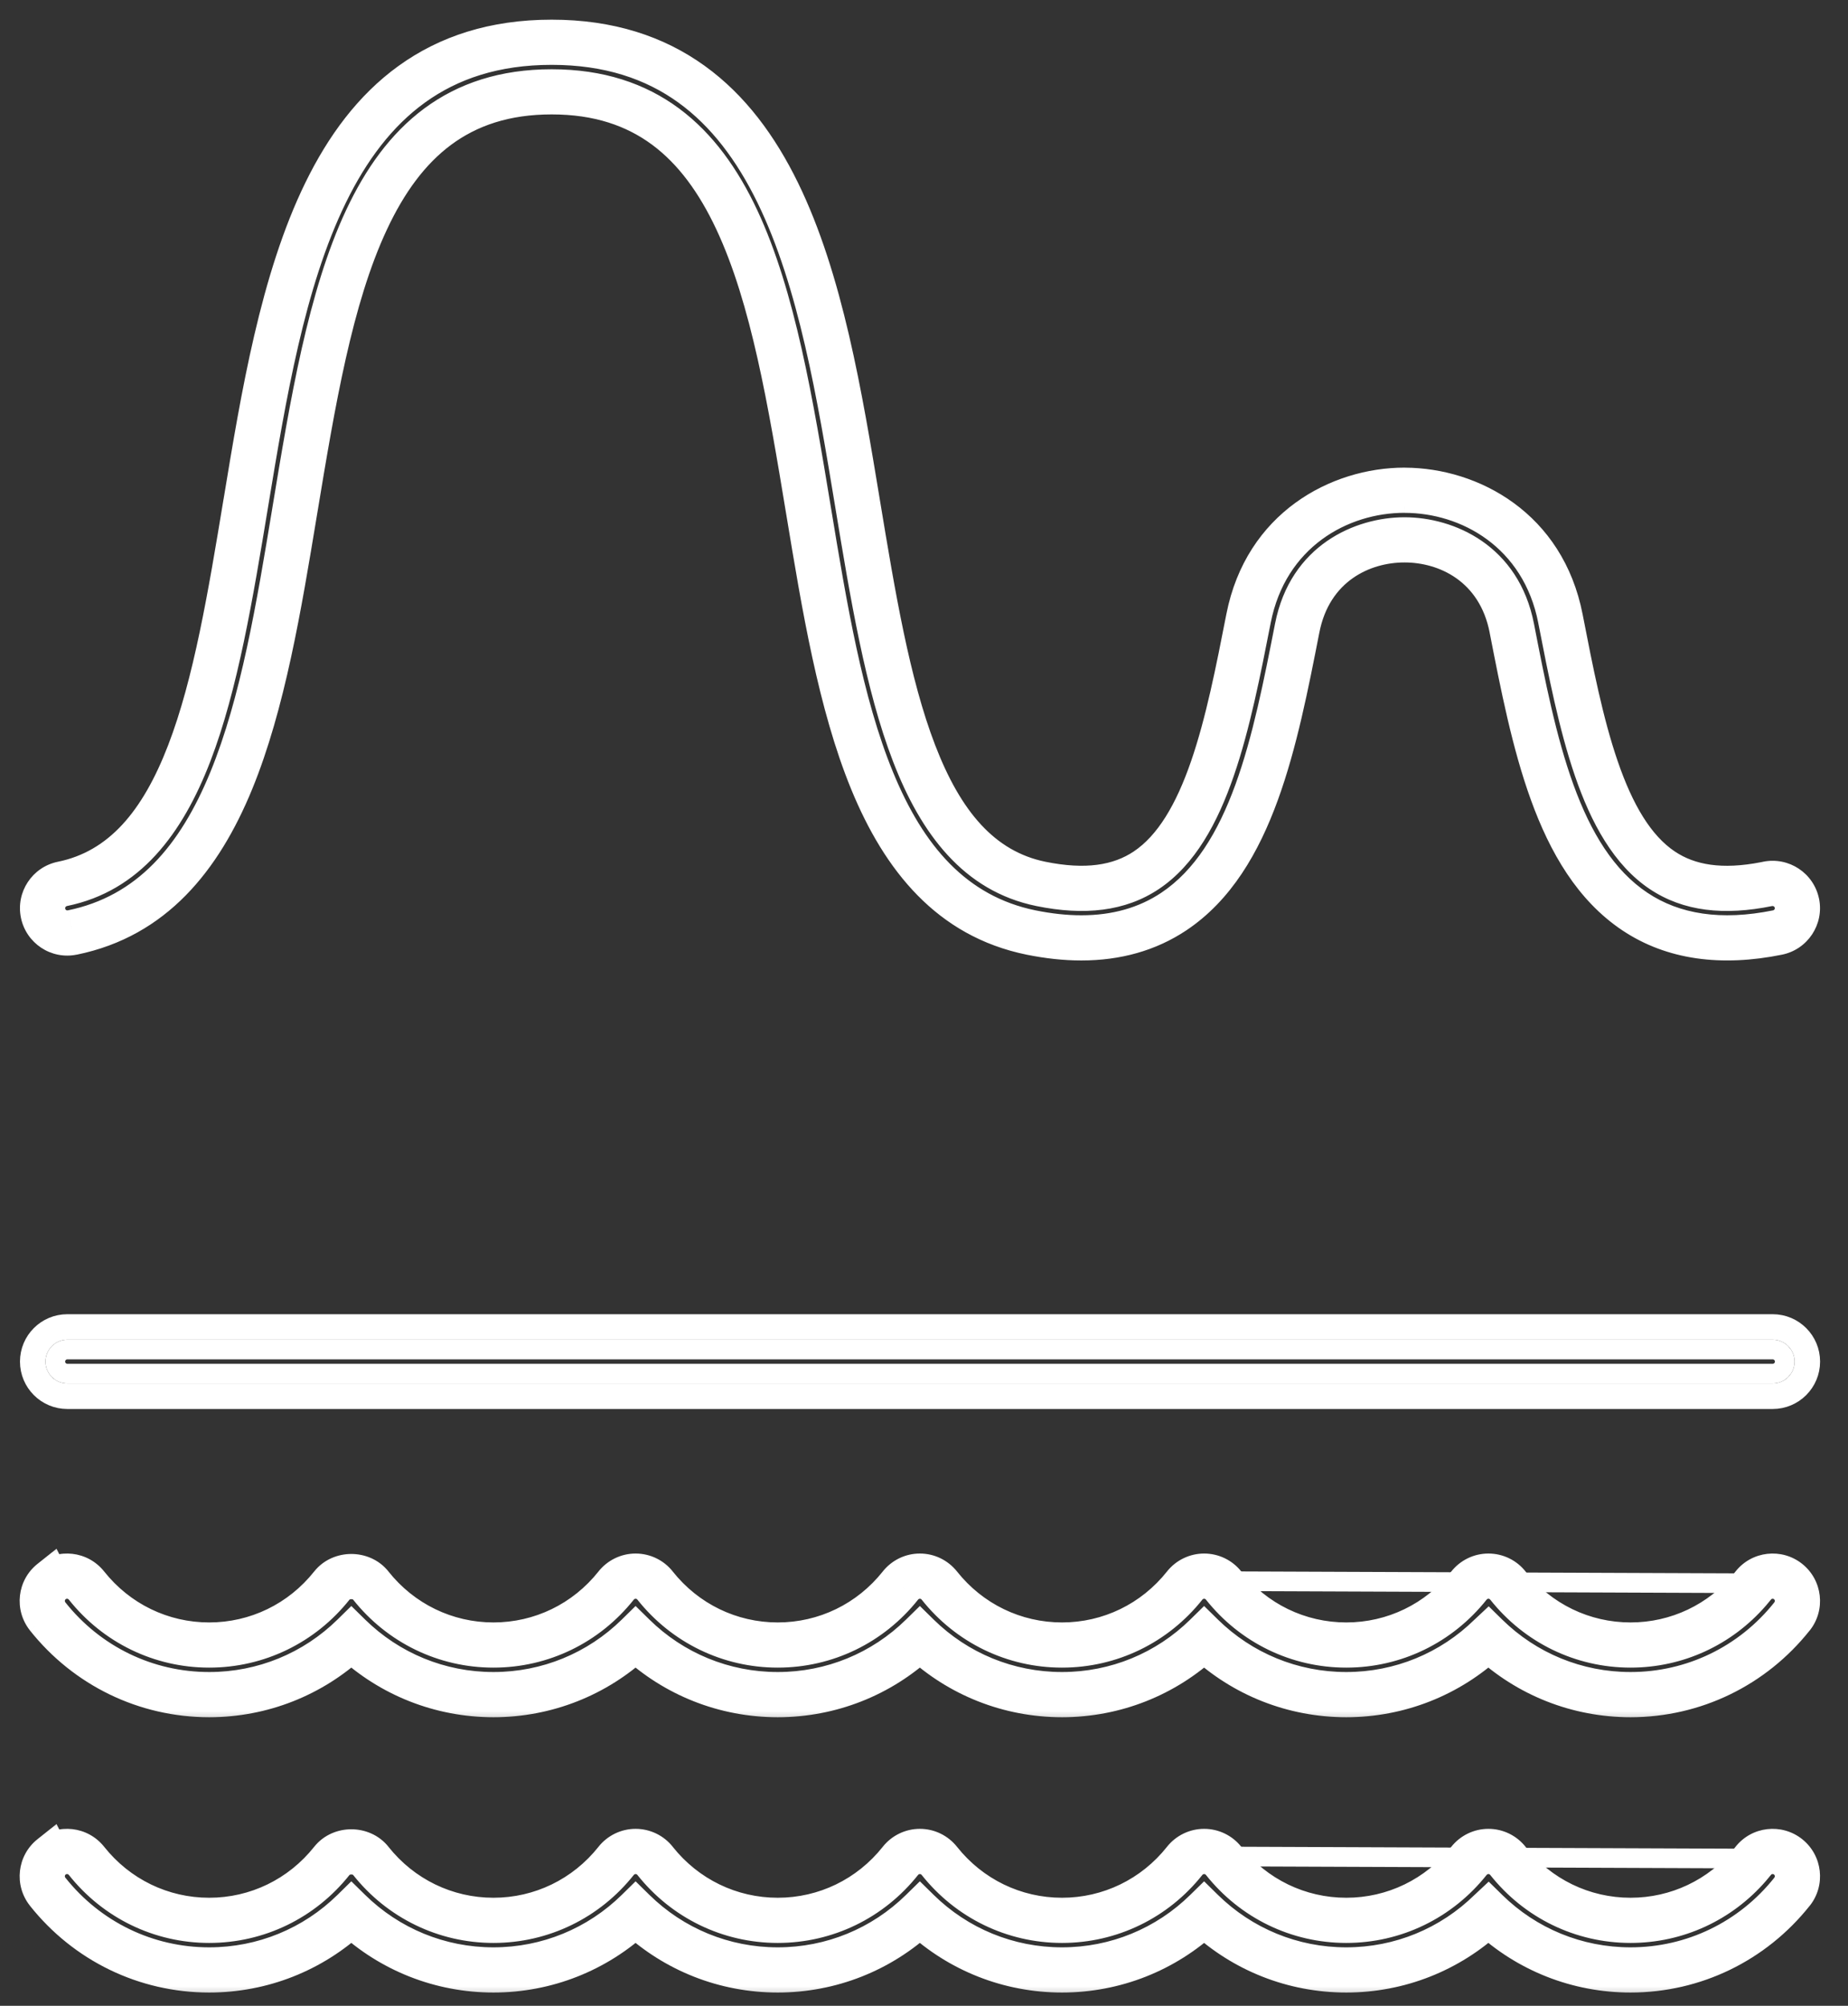
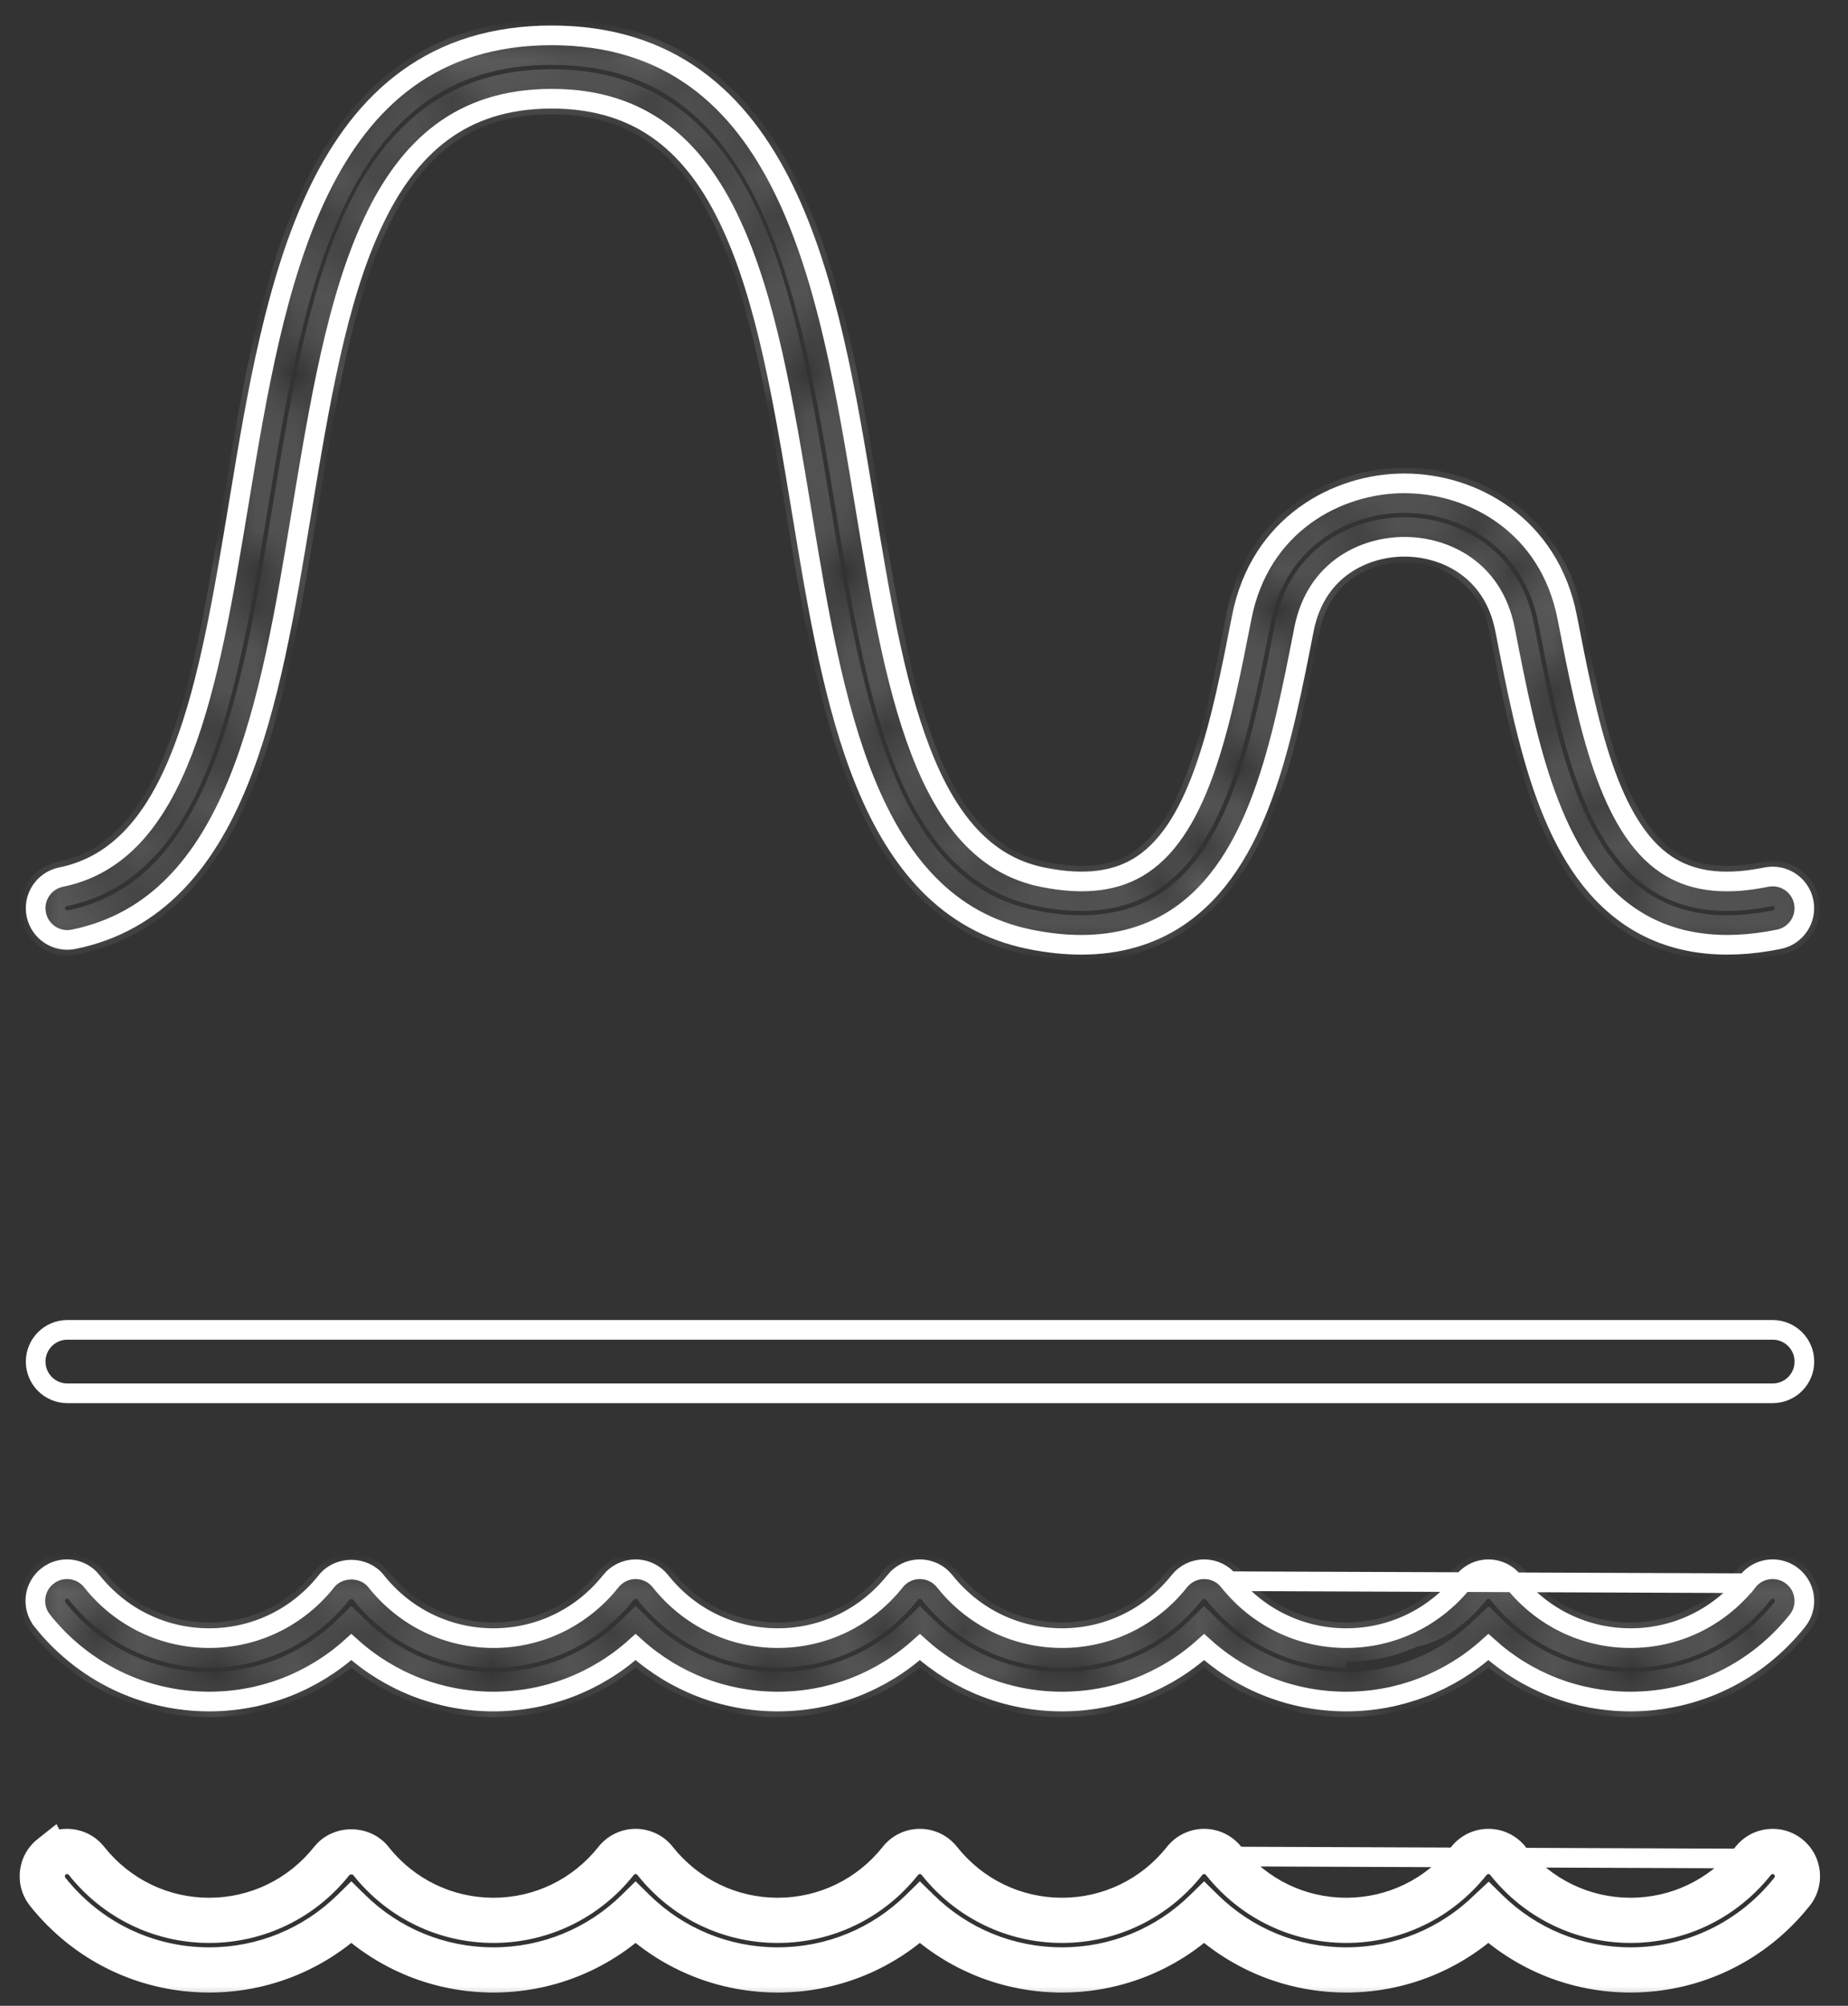
<svg xmlns="http://www.w3.org/2000/svg" width="47" height="51" viewBox="0 0 47 51" fill="none">
  <rect x="0" y="0" width="47" height="51" fill="#333333" stroke="none" />
  <path d="M45.085 33.813H1.713C1.268 33.813 0.907 34.174 0.907 34.62C0.907 35.065 1.268 35.426 1.713 35.426H45.085C45.53 35.426 45.891 35.065 45.891 34.62C45.891 34.174 45.53 33.813 45.085 33.813Z" stroke="white" stroke-width="0.5" />
-   <path d="M45.085 33.665H1.713C1.185 33.665 0.758 34.092 0.758 34.62C0.758 35.147 1.185 35.575 1.713 35.575H45.085C45.612 35.575 46.04 35.147 46.04 34.62C46.04 34.092 45.612 33.665 45.085 33.665ZM1.713 34.313H45.085C45.254 34.313 45.391 34.451 45.391 34.62C45.391 34.789 45.254 34.926 45.085 34.926H1.713C1.544 34.926 1.407 34.789 1.407 34.62C1.407 34.451 1.544 34.313 1.713 34.313Z" stroke="white" stroke-width="0.5" />
  <path d="M44.412 47.255C43.682 48.144 42.614 48.651 41.47 48.651C40.304 48.651 39.217 48.124 38.486 47.204L38.486 47.204C38.333 47.012 38.101 46.899 37.855 46.899C37.609 46.899 37.377 47.012 37.224 47.203L37.223 47.204C36.492 48.124 35.405 48.651 34.24 48.651C33.074 48.651 31.987 48.124 31.256 47.204L44.412 47.255ZM44.412 47.255L44.452 47.204C44.729 46.854 45.237 46.797 45.585 47.074L45.585 47.074C45.934 47.351 45.992 47.858 45.715 48.207L45.715 48.207C44.677 49.513 43.129 50.263 41.469 50.263C40.118 50.263 38.841 49.767 37.854 48.878C36.865 49.766 35.589 50.263 34.239 50.263C32.889 50.263 31.612 49.767 30.624 48.878C29.636 49.767 28.36 50.263 27.01 50.263C25.659 50.263 24.383 49.767 23.395 48.878C22.407 49.766 21.13 50.263 19.78 50.263C18.429 50.263 17.153 49.767 16.165 48.878C15.177 49.766 13.9 50.263 12.55 50.263C11.2 50.263 9.923 49.766 8.935 48.878C7.947 49.766 6.671 50.263 5.32 50.263C3.66 50.263 2.112 49.513 1.074 48.207L1.074 48.206C0.797 47.858 0.855 47.351 1.204 47.074L1.204 47.074C1.552 46.797 2.058 46.855 2.336 47.203L2.336 47.204C3.067 48.124 4.155 48.651 5.32 48.651C6.486 48.651 7.573 48.124 8.304 47.204L8.304 47.203C8.465 47.002 8.707 46.91 8.935 46.91C9.163 46.91 9.406 47.002 9.566 47.204L9.566 47.204C10.297 48.124 11.385 48.651 12.55 48.651C13.716 48.651 14.803 48.124 15.534 47.204L15.534 47.203C15.687 47.012 15.919 46.899 16.165 46.899C16.412 46.899 16.644 47.011 16.797 47.204L16.797 47.204C17.527 48.124 18.614 48.651 19.78 48.651C20.946 48.651 22.033 48.124 22.764 47.204L22.764 47.203C22.917 47.012 23.149 46.899 23.395 46.899C23.642 46.899 23.874 47.012 24.026 47.204L24.026 47.204C24.757 48.124 25.844 48.651 27.01 48.651C28.176 48.651 29.263 48.124 29.994 47.204L29.994 47.203C30.147 47.012 30.379 46.899 30.625 46.899C30.871 46.899 31.104 47.011 31.256 47.204L44.412 47.255Z" stroke="white" stroke-width="0.5" />
  <mask id="path-4-outside-1_1285_126" maskUnits="userSpaceOnUse" x="0" y="46" width="47" height="5" fill="black">
    <rect fill="white" y="46" width="47" height="5" />
    <path fill-rule="evenodd" clip-rule="evenodd" d="M38.29 47.359C39.068 48.339 40.227 48.901 41.47 48.901C42.654 48.901 43.762 48.391 44.537 47.495C44.575 47.451 44.612 47.406 44.648 47.36C44.648 47.36 44.649 47.36 44.649 47.36C44.649 47.359 44.649 47.359 44.649 47.359L44.648 47.359C44.648 47.359 44.648 47.359 44.649 47.359C44.649 47.359 44.649 47.358 44.649 47.358C44.692 47.305 44.742 47.261 44.797 47.228C44.99 47.112 45.243 47.121 45.43 47.27C45.67 47.461 45.71 47.811 45.519 48.051C44.528 49.298 43.052 50.013 41.469 50.013C40.102 50.013 38.817 49.481 37.854 48.535C37.854 48.535 37.854 48.535 37.854 48.535C36.89 49.481 35.604 50.013 34.239 50.013C32.873 50.013 31.587 49.481 30.624 48.535C29.661 49.481 28.375 50.013 27.01 50.013C25.644 50.013 24.358 49.481 23.395 48.535C22.431 49.481 21.145 50.013 19.78 50.013C18.414 50.013 17.128 49.481 16.165 48.535C15.201 49.481 13.916 50.013 12.55 50.013C11.185 50.013 9.898 49.481 8.935 48.535C7.972 49.481 6.686 50.013 5.32 50.013C3.736 50.013 2.26 49.298 1.27 48.051C1.079 47.81 1.119 47.461 1.359 47.27C1.6 47.079 1.949 47.118 2.141 47.359C2.919 48.339 4.078 48.901 5.32 48.901C6.563 48.901 7.721 48.339 8.5 47.359C8.711 47.094 9.159 47.094 9.371 47.359C10.149 48.339 11.308 48.901 12.55 48.901C13.793 48.901 14.952 48.339 15.73 47.359C15.836 47.227 15.996 47.149 16.165 47.149C16.335 47.149 16.495 47.227 16.601 47.359C17.379 48.339 18.538 48.901 19.78 48.901C21.023 48.901 22.182 48.339 22.96 47.359C23.066 47.227 23.226 47.149 23.395 47.149C23.565 47.149 23.725 47.227 23.831 47.359C24.608 48.339 25.767 48.901 27.01 48.901C28.252 48.901 29.411 48.339 30.189 47.359C30.295 47.227 30.456 47.149 30.625 47.149C30.795 47.149 30.955 47.227 31.061 47.36C31.838 48.339 32.997 48.901 34.24 48.901C35.482 48.901 36.641 48.339 37.419 47.359C37.525 47.227 37.685 47.149 37.855 47.149C38.025 47.149 38.185 47.227 38.29 47.359ZM31.177 47.267C31.927 48.211 33.043 48.752 34.24 48.752C35.436 48.752 36.552 48.211 37.302 47.267L37.303 47.266C37.437 47.099 37.639 47 37.855 47C38.07 47 38.273 47.099 38.407 47.267L38.407 47.267C39.157 48.211 40.273 48.752 41.47 48.752C42.645 48.752 43.742 48.231 44.491 47.318L44.532 47.267C44.774 46.961 45.218 46.911 45.522 47.153L45.522 47.153C45.827 47.395 45.878 47.839 45.636 48.144L45.636 48.144C44.617 49.426 43.098 50.162 41.469 50.162C40.112 50.162 38.832 49.652 37.854 48.741C36.875 49.652 35.595 50.162 34.239 50.162C32.883 50.162 31.603 49.652 30.624 48.741C29.646 49.652 28.366 50.162 27.01 50.162C25.653 50.162 24.373 49.652 23.395 48.741C22.416 49.652 21.136 50.162 19.78 50.162C18.423 50.162 17.143 49.652 16.165 48.741C15.186 49.652 13.906 50.162 12.55 50.162C11.194 50.162 9.914 49.652 8.935 48.741C7.957 49.652 6.677 50.162 5.32 50.162C3.691 50.162 2.172 49.426 1.153 48.144L1.153 48.144C0.911 47.839 0.962 47.395 1.266 47.153L1.267 47.153L1.267 47.153C1.571 46.911 2.014 46.961 2.257 47.266L2.257 47.267C3.007 48.211 4.124 48.752 5.32 48.752C6.517 48.752 7.633 48.211 8.383 47.267L8.383 47.266C8.521 47.093 8.732 47.011 8.935 47.011C9.138 47.011 9.349 47.093 9.487 47.267L9.487 47.267C10.237 48.211 11.354 48.752 12.55 48.752C13.747 48.752 14.863 48.211 15.613 47.267L15.613 47.266C15.747 47.099 15.95 47 16.165 47C16.381 47 16.584 47.099 16.718 47.267L16.718 47.267C17.467 48.211 18.583 48.752 19.78 48.752C20.977 48.752 22.093 48.211 22.843 47.267L22.843 47.266C22.977 47.099 23.18 47 23.395 47C23.611 47 23.814 47.099 23.947 47.267L23.947 47.267C24.697 48.211 25.813 48.752 27.01 48.752C28.207 48.752 29.323 48.211 30.073 47.267L30.073 47.266C30.207 47.099 30.41 47 30.625 47C30.84 47 31.044 47.099 31.177 47.267Z" />
  </mask>
  <path d="M38.29 47.359L38.682 47.048L38.682 47.048L38.29 47.359ZM44.537 47.495L44.158 47.168L44.158 47.168L44.537 47.495ZM44.648 47.36L45.04 47.672L45.04 47.671L44.648 47.36ZM44.649 47.36L44.26 47.045L44.257 47.049L44.649 47.36ZM44.649 47.359L45.038 47.674L45.6 46.978L44.713 46.863L44.649 47.359ZM44.648 47.359L44.26 47.045L43.697 47.741L44.584 47.855L44.648 47.359ZM44.649 47.359L45.037 47.674L45.041 47.669L44.649 47.359ZM44.649 47.358L44.258 47.047L44.258 47.047L44.649 47.358ZM44.797 47.228L44.539 46.8L44.539 46.8L44.797 47.228ZM45.43 47.27L45.741 46.878L45.74 46.878L45.43 47.27ZM45.519 48.051L45.911 48.362L45.911 48.362L45.519 48.051ZM37.854 48.535L38.204 48.178L37.862 47.842L37.512 48.17L37.854 48.535ZM37.854 48.535L37.512 48.17L37.503 48.178L37.854 48.535ZM30.624 48.535L30.974 48.178L30.624 47.834L30.273 48.178L30.624 48.535ZM23.395 48.535L23.745 48.178L23.395 47.834L23.044 48.178L23.395 48.535ZM16.165 48.535L16.515 48.178L16.165 47.834L15.815 48.178L16.165 48.535ZM8.935 48.535L9.285 48.178L8.935 47.834L8.585 48.178L8.935 48.535ZM1.27 48.051L0.878 48.362L0.878 48.362L1.27 48.051ZM1.359 47.27L1.048 46.878L1.048 46.878L1.359 47.27ZM2.141 47.359L2.532 47.048L2.532 47.048L2.141 47.359ZM8.5 47.359L8.109 47.047L8.108 47.048L8.5 47.359ZM9.371 47.359L9.762 47.048L9.762 47.048L9.371 47.359ZM15.73 47.359L15.339 47.047L15.338 47.048L15.73 47.359ZM16.601 47.359L16.993 47.048L16.992 47.048L16.601 47.359ZM22.96 47.359L22.569 47.047L22.568 47.048L22.96 47.359ZM23.831 47.359L24.222 47.048L24.222 47.048L23.831 47.359ZM30.189 47.359L29.799 47.047L29.798 47.048L30.189 47.359ZM31.061 47.36L30.669 47.67L30.669 47.67L31.061 47.36ZM37.419 47.359L37.028 47.047L37.028 47.048L37.419 47.359ZM31.177 47.267L30.786 47.578L30.786 47.578L31.177 47.267ZM37.302 47.267L36.912 46.954L36.911 46.956L37.302 47.267ZM37.303 47.266L37.693 47.579L37.693 47.578L37.303 47.266ZM38.407 47.267L38.799 46.957L38.798 46.955L38.407 47.267ZM38.407 47.267L38.014 47.577L38.015 47.578L38.407 47.267ZM44.491 47.318L44.878 47.635L44.883 47.628L44.491 47.318ZM44.532 47.267L44.923 47.577L44.923 47.577L44.532 47.267ZM45.522 47.153L45.838 46.765L45.833 46.761L45.522 47.153ZM45.522 47.153L45.206 47.541L45.211 47.544L45.522 47.153ZM45.636 48.144L45.244 47.833L45.244 47.833L45.636 48.144ZM45.636 48.144L46.027 48.455L46.028 48.454L45.636 48.144ZM37.854 48.741L38.194 48.375L37.854 48.058L37.513 48.375L37.854 48.741ZM30.624 48.741L30.965 48.375L30.624 48.058L30.283 48.375L30.624 48.741ZM23.395 48.741L23.735 48.375L23.395 48.058L23.054 48.375L23.395 48.741ZM16.165 48.741L16.506 48.375L16.165 48.058L15.824 48.375L16.165 48.741ZM8.935 48.741L9.276 48.375L8.935 48.058L8.594 48.375L8.935 48.741ZM1.153 48.144L0.761 48.455L0.761 48.455L1.153 48.144ZM1.153 48.144L0.761 48.454L0.761 48.455L1.153 48.144ZM1.266 47.153L1.578 47.544L1.578 47.544L1.266 47.153ZM1.267 47.153L1.714 46.929L1.438 46.378L0.955 46.762L1.267 47.153ZM1.267 47.153L0.819 47.377L1.095 47.928L1.577 47.545L1.267 47.153ZM2.257 47.266L1.866 47.578L1.866 47.578L2.257 47.266ZM2.257 47.267L2.649 46.956L2.648 46.955L2.257 47.267ZM8.383 47.267L7.992 46.955L7.991 46.956L8.383 47.267ZM8.383 47.266L7.992 46.955L7.992 46.955L8.383 47.266ZM8.935 47.011L8.935 47.511L8.935 47.011ZM9.487 47.267L9.879 46.956L9.879 46.955L9.487 47.267ZM9.487 47.267L9.095 47.577L9.096 47.578L9.487 47.267ZM15.613 47.267L16.005 47.578L16.005 47.577L15.613 47.267ZM15.613 47.266L15.223 46.954L15.222 46.956L15.613 47.266ZM16.718 47.267L17.11 46.957L17.109 46.955L16.718 47.267ZM16.718 47.267L16.325 47.577L16.326 47.578L16.718 47.267ZM22.843 47.267L23.235 47.578L23.235 47.577L22.843 47.267ZM22.843 47.266L22.453 46.954L22.452 46.956L22.843 47.266ZM23.947 47.267L24.34 46.957L24.338 46.955L23.947 47.267ZM23.947 47.267L23.555 47.577L23.556 47.578L23.947 47.267ZM30.073 47.267L30.464 47.578L30.465 47.577L30.073 47.267ZM30.073 47.266L29.682 46.954L29.681 46.956L30.073 47.266ZM41.47 48.401C40.38 48.401 39.365 47.91 38.682 47.048L37.899 47.67C38.77 48.769 40.073 49.401 41.47 49.401V48.401ZM44.158 47.168C43.478 47.955 42.507 48.401 41.47 48.401V49.401C42.8 49.401 44.045 48.827 44.915 47.822L44.158 47.168ZM44.257 47.049C44.225 47.09 44.192 47.129 44.158 47.168L44.915 47.822C44.957 47.773 44.999 47.723 45.04 47.672L44.257 47.049ZM44.257 47.049C44.257 47.049 44.257 47.049 44.257 47.05L45.04 47.671C45.04 47.671 45.04 47.671 45.041 47.67L44.257 47.049ZM44.26 47.045L44.26 47.045L45.038 47.674L45.038 47.674L44.26 47.045ZM44.584 47.855L44.585 47.855L44.713 46.863L44.712 46.863L44.584 47.855ZM44.26 47.044L44.26 47.045L45.037 47.674L45.037 47.674L44.26 47.044ZM44.258 47.047C44.257 47.048 44.257 47.048 44.257 47.048L45.041 47.669C45.041 47.669 45.041 47.669 45.041 47.669L44.258 47.047ZM44.539 46.8C44.434 46.863 44.338 46.946 44.258 47.047L45.04 47.67C45.045 47.664 45.05 47.66 45.055 47.657L44.539 46.8ZM45.74 46.878C45.386 46.596 44.906 46.579 44.539 46.8L45.055 47.657C45.074 47.645 45.1 47.647 45.119 47.661L45.74 46.878ZM45.911 48.362C46.273 47.905 46.197 47.241 45.741 46.878L45.118 47.661C45.143 47.68 45.147 47.716 45.127 47.74L45.911 48.362ZM41.469 50.513C43.205 50.513 44.825 49.727 45.911 48.362L45.128 47.74C44.231 48.868 42.898 49.513 41.469 49.513V50.513ZM37.503 48.892C38.559 49.929 39.971 50.513 41.469 50.513V49.513C40.234 49.513 39.074 49.033 38.204 48.178L37.503 48.892ZM38.196 48.9C38.201 48.894 38.206 48.89 38.209 48.887C38.21 48.886 38.211 48.884 38.212 48.883C38.212 48.883 38.213 48.883 38.213 48.883C38.213 48.883 38.213 48.883 38.213 48.882C38.213 48.882 38.213 48.882 38.213 48.882C38.213 48.882 38.213 48.882 38.213 48.882C38.213 48.882 38.213 48.882 38.213 48.882C38.213 48.882 38.213 48.882 38.213 48.882C38.213 48.882 38.213 48.882 38.213 48.882C38.214 48.882 38.211 48.884 38.209 48.887C38.206 48.89 38.201 48.894 38.196 48.9L37.512 48.17C37.506 48.175 37.502 48.18 37.499 48.183C37.497 48.184 37.496 48.185 37.495 48.186C37.495 48.187 37.495 48.187 37.494 48.187C37.494 48.187 37.494 48.187 37.494 48.187C37.494 48.187 37.494 48.187 37.494 48.187C37.494 48.187 37.494 48.187 37.494 48.187C37.494 48.187 37.494 48.187 37.494 48.187C37.494 48.187 37.494 48.187 37.494 48.187C37.494 48.187 37.494 48.187 37.494 48.187C37.494 48.188 37.496 48.185 37.499 48.183C37.502 48.18 37.506 48.175 37.512 48.17L38.196 48.9ZM34.239 50.513C35.736 50.513 37.148 49.929 38.204 48.892L37.503 48.178C36.633 49.033 35.473 49.513 34.239 49.513V50.513ZM30.273 48.892C31.33 49.929 32.742 50.513 34.239 50.513V49.513C33.005 49.513 31.845 49.033 30.974 48.178L30.273 48.892ZM27.01 50.513C28.507 50.513 29.919 49.929 30.974 48.892L30.273 48.178C29.404 49.033 28.244 49.513 27.01 49.513V50.513ZM23.044 48.892C24.101 49.929 25.512 50.513 27.01 50.513V49.513C25.775 49.513 24.615 49.033 23.745 48.178L23.044 48.892ZM19.78 50.513C21.277 50.513 22.689 49.929 23.745 48.892L23.044 48.178C22.174 49.033 21.014 49.513 19.78 49.513V50.513ZM15.814 48.892C16.871 49.929 18.282 50.513 19.78 50.513V49.513C18.545 49.513 17.385 49.033 16.515 48.178L15.814 48.892ZM12.55 50.513C14.047 50.513 15.459 49.929 16.515 48.892L15.815 48.178C14.944 49.033 13.784 49.513 12.55 49.513V50.513ZM8.585 48.892C9.641 49.929 11.053 50.513 12.55 50.513V49.513C11.316 49.513 10.156 49.033 9.285 48.178L8.585 48.892ZM5.32 50.513C6.818 50.513 8.229 49.929 9.285 48.892L8.585 48.178C7.715 49.033 6.554 49.513 5.32 49.513V50.513ZM0.878 48.362C1.963 49.727 3.583 50.513 5.32 50.513V49.513C3.89 49.513 2.557 48.868 1.661 47.74L0.878 48.362ZM1.048 46.878C0.591 47.241 0.516 47.905 0.878 48.362L1.661 47.741C1.642 47.716 1.646 47.68 1.67 47.661L1.048 46.878ZM2.532 47.048C2.168 46.591 1.505 46.516 1.048 46.878L1.67 47.661C1.694 47.642 1.729 47.645 1.75 47.671L2.532 47.048ZM5.32 48.401C4.231 48.401 3.216 47.91 2.532 47.048L1.749 47.67C2.621 48.769 3.924 49.401 5.32 49.401V48.401ZM8.108 47.048C7.424 47.91 6.409 48.401 5.32 48.401V49.401C6.717 49.401 8.019 48.769 8.891 47.67L8.108 47.048ZM9.762 47.048C9.547 46.777 9.227 46.66 8.935 46.66C8.643 46.66 8.324 46.778 8.109 47.047L8.89 47.671C8.889 47.673 8.89 47.671 8.897 47.667C8.906 47.664 8.919 47.66 8.935 47.66C8.952 47.66 8.965 47.664 8.973 47.667C8.98 47.67 8.981 47.672 8.979 47.67L9.762 47.048ZM12.55 48.401C11.462 48.401 10.446 47.909 9.762 47.048L8.979 47.67C9.851 48.769 11.154 49.401 12.55 49.401V48.401ZM15.338 47.048C14.654 47.91 13.639 48.401 12.55 48.401V49.401C13.947 49.401 15.249 48.769 16.121 47.67L15.338 47.048ZM16.165 46.649C15.843 46.649 15.539 46.797 15.339 47.047L16.121 47.671C16.132 47.657 16.149 47.649 16.165 47.649V46.649ZM16.992 47.048C16.792 46.796 16.488 46.649 16.165 46.649V47.649C16.183 47.649 16.199 47.657 16.21 47.67L16.992 47.048ZM19.78 48.401C18.691 48.401 17.676 47.91 16.993 47.048L16.209 47.67C17.081 48.769 18.384 49.401 19.78 49.401V48.401ZM22.568 47.048C21.884 47.91 20.869 48.401 19.78 48.401V49.401C21.177 49.401 22.479 48.769 23.351 47.67L22.568 47.048ZM23.395 46.649C23.072 46.649 22.769 46.797 22.569 47.047L23.351 47.671C23.362 47.656 23.379 47.649 23.395 47.649V46.649ZM24.222 47.048C24.022 46.797 23.718 46.649 23.395 46.649V47.649C23.412 47.649 23.428 47.657 23.439 47.67L24.222 47.048ZM27.01 48.401C25.921 48.401 24.906 47.91 24.222 47.048L23.439 47.67C24.311 48.769 25.614 49.401 27.01 49.401V48.401ZM29.798 47.048C29.114 47.91 28.099 48.401 27.01 48.401V49.401C28.406 49.401 29.709 48.769 30.581 47.67L29.798 47.048ZM30.625 46.649C30.302 46.649 29.999 46.797 29.799 47.047L30.58 47.671C30.592 47.657 30.609 47.649 30.625 47.649V46.649ZM31.452 47.049C31.252 46.797 30.948 46.649 30.625 46.649V47.649C30.642 47.649 30.658 47.657 30.669 47.67L31.452 47.049ZM34.24 48.401C33.151 48.401 32.135 47.91 31.452 47.049L30.669 47.67C31.541 48.769 32.843 49.401 34.24 49.401V48.401ZM37.028 47.048C36.344 47.91 35.328 48.401 34.24 48.401V49.401C35.636 49.401 36.938 48.769 37.811 47.67L37.028 47.048ZM37.855 46.649C37.532 46.649 37.228 46.797 37.028 47.047L37.81 47.671C37.822 47.657 37.838 47.649 37.855 47.649V46.649ZM38.682 47.048C38.481 46.797 38.177 46.649 37.855 46.649V47.649C37.872 47.649 37.888 47.657 37.899 47.671L38.682 47.048ZM34.24 48.252C33.196 48.252 32.224 47.782 31.569 46.956L30.786 47.578C31.629 48.641 32.889 49.252 34.24 49.252V48.252ZM36.911 46.956C36.255 47.782 35.283 48.252 34.24 48.252V49.252C35.59 49.252 36.85 48.641 37.694 47.578L36.911 46.956ZM36.912 46.954L36.912 46.954L37.693 47.579L37.693 47.579L36.912 46.954ZM37.855 46.5C37.486 46.5 37.14 46.669 36.912 46.955L37.693 47.578C37.733 47.529 37.793 47.5 37.855 47.5V46.5ZM38.798 46.955C38.57 46.668 38.223 46.5 37.855 46.5V47.5C37.917 47.5 37.976 47.529 38.016 47.578L38.798 46.955ZM38.799 46.957L38.799 46.957L38.014 47.577L38.014 47.577L38.799 46.957ZM41.47 48.252C40.426 48.252 39.454 47.782 38.798 46.956L38.015 47.578C38.859 48.641 40.119 49.252 41.47 49.252V48.252ZM44.105 47.001C43.45 47.799 42.494 48.252 41.47 48.252V49.252C42.795 49.252 44.034 48.663 44.877 47.635L44.105 47.001ZM44.14 46.956L44.099 47.007L44.883 47.628L44.923 47.577L44.14 46.956ZM45.833 46.761C45.313 46.349 44.554 46.433 44.14 46.956L44.923 47.577C44.993 47.489 45.122 47.474 45.211 47.545L45.833 46.761ZM45.838 46.765L45.838 46.765L45.206 47.541L45.206 47.541L45.838 46.765ZM46.028 48.455C46.441 47.934 46.354 47.176 45.834 46.762L45.211 47.544C45.3 47.615 45.315 47.744 45.244 47.833L46.028 48.455ZM46.028 48.454L46.028 48.454L45.244 47.833L45.244 47.834L46.028 48.454ZM41.469 50.662C43.251 50.662 44.914 49.855 46.027 48.455L45.244 47.833C44.319 48.996 42.944 49.662 41.469 49.662V50.662ZM37.513 49.107C38.584 50.104 39.985 50.662 41.469 50.662V49.662C40.239 49.662 39.081 49.2 38.194 48.375L37.513 49.107ZM34.239 50.662C35.722 50.662 37.123 50.103 38.194 49.107L37.513 48.375C36.626 49.2 35.468 49.662 34.239 49.662V50.662ZM30.283 49.107C31.354 50.104 32.756 50.662 34.239 50.662V49.662C33.01 49.662 31.851 49.2 30.965 48.375L30.283 49.107ZM27.01 50.662C28.493 50.662 29.895 50.103 30.965 49.107L30.283 48.375C29.397 49.2 28.239 49.662 27.01 49.662V50.662ZM23.054 49.107C24.125 50.104 25.526 50.662 27.01 50.662V49.662C25.78 49.662 24.622 49.2 23.735 48.375L23.054 49.107ZM19.78 50.662C21.263 50.662 22.665 50.103 23.735 49.107L23.054 48.375C22.167 49.2 21.009 49.662 19.78 49.662V50.662ZM15.824 49.107C16.895 50.104 18.296 50.662 19.78 50.662V49.662C18.55 49.662 17.392 49.2 16.506 48.375L15.824 49.107ZM12.55 50.662C14.033 50.662 15.435 50.103 16.505 49.107L15.824 48.375C14.938 49.2 13.779 49.662 12.55 49.662V50.662ZM8.594 49.107C9.665 50.103 11.067 50.662 12.55 50.662V49.662C11.321 49.662 10.162 49.2 9.276 48.375L8.594 49.107ZM5.32 50.662C6.804 50.662 8.205 50.103 9.276 49.107L8.594 48.375C7.708 49.2 6.55 49.662 5.32 49.662V50.662ZM0.761 48.455C1.874 49.855 3.537 50.662 5.32 50.662V49.662C3.844 49.662 2.469 48.996 1.544 47.833L0.761 48.455ZM0.761 48.455L0.761 48.455L1.544 47.833L1.544 47.833L0.761 48.455ZM0.955 46.762C0.434 47.176 0.348 47.933 0.761 48.454L1.545 47.833C1.474 47.744 1.489 47.615 1.578 47.544L0.955 46.762ZM0.955 46.762L0.955 46.762L1.578 47.544L1.578 47.544L0.955 46.762ZM1.714 46.929L1.714 46.929L0.819 47.377L0.819 47.377L1.714 46.929ZM2.648 46.955C2.233 46.434 1.477 46.348 0.956 46.761L1.577 47.545C1.666 47.474 1.795 47.488 1.866 47.578L2.648 46.955ZM2.648 46.955L2.648 46.955L1.866 47.578L1.866 47.578L2.648 46.955ZM5.32 48.252C4.277 48.252 3.305 47.782 2.649 46.956L1.866 47.578C2.71 48.641 3.97 49.252 5.32 49.252V48.252ZM7.991 46.956C7.335 47.782 6.363 48.252 5.32 48.252V49.252C6.671 49.252 7.93 48.641 8.774 47.578L7.991 46.956ZM7.992 46.955L7.992 46.955L8.774 47.578L8.774 47.578L7.992 46.955ZM8.935 46.511C8.605 46.511 8.24 46.644 7.992 46.955L8.774 47.578C8.803 47.542 8.859 47.511 8.935 47.511L8.935 46.511ZM9.879 46.955C9.63 46.643 9.264 46.511 8.935 46.511L8.935 47.511C9.011 47.511 9.068 47.542 9.096 47.578L9.879 46.955ZM9.879 46.956L9.879 46.956L9.095 47.577L9.095 47.577L9.879 46.956ZM12.55 48.252C11.507 48.252 10.535 47.782 9.879 46.956L9.096 47.578C9.94 48.641 11.2 49.252 12.55 49.252V48.252ZM15.222 46.956C14.566 47.782 13.593 48.252 12.55 48.252V49.252C13.901 49.252 15.161 48.641 16.005 47.578L15.222 46.956ZM15.222 46.956L15.221 46.956L16.005 47.577L16.005 47.577L15.222 46.956ZM16.165 46.5C15.797 46.5 15.451 46.669 15.223 46.954L16.004 47.578C16.044 47.529 16.104 47.5 16.165 47.5V46.5ZM17.109 46.955C16.881 46.668 16.534 46.5 16.165 46.5V47.5C16.228 47.5 16.287 47.529 16.326 47.578L17.109 46.955ZM17.11 46.957L17.11 46.957L16.325 47.576L16.325 47.577L17.11 46.957ZM19.78 48.252C18.737 48.252 17.765 47.782 17.109 46.956L16.326 47.578C17.17 48.641 18.43 49.252 19.78 49.252V48.252ZM22.452 46.956C21.796 47.782 20.823 48.252 19.78 48.252V49.252C21.131 49.252 22.391 48.641 23.235 47.578L22.452 46.956ZM22.452 46.956L22.451 46.956L23.235 47.577L23.235 47.577L22.452 46.956ZM23.395 46.5C23.026 46.5 22.681 46.669 22.453 46.954L23.234 47.578C23.274 47.528 23.333 47.5 23.395 47.5V46.5ZM24.338 46.955C24.11 46.669 23.764 46.5 23.395 46.5V47.5C23.458 47.5 23.517 47.528 23.556 47.578L24.338 46.955ZM24.34 46.957L24.34 46.957L23.555 47.576L23.555 47.577L24.34 46.957ZM27.01 48.252C25.967 48.252 24.994 47.782 24.339 46.956L23.556 47.578C24.399 48.641 25.659 49.252 27.01 49.252V48.252ZM29.681 46.956C29.025 47.782 28.053 48.252 27.01 48.252V49.252C28.36 49.252 29.62 48.641 30.464 47.578L29.681 46.956ZM29.681 46.956L29.681 46.956L30.465 47.577L30.465 47.577L29.681 46.956ZM30.625 46.5C30.257 46.5 29.91 46.669 29.682 46.954L30.464 47.578C30.504 47.528 30.563 47.5 30.625 47.5V46.5ZM31.569 46.956C31.341 46.668 30.993 46.5 30.625 46.5V47.5C30.688 47.5 30.747 47.529 30.786 47.578L31.569 46.956Z" fill="white" mask="url(#path-4-outside-1_1285_126)" />
  <path d="M44.412 40.255C43.682 41.144 42.614 41.651 41.47 41.651C40.304 41.651 39.217 41.124 38.486 40.204L38.486 40.204C38.333 40.012 38.101 39.899 37.855 39.899C37.609 39.899 37.377 40.012 37.224 40.203L37.223 40.204C36.492 41.124 35.405 41.651 34.24 41.651C33.074 41.651 31.987 41.124 31.256 40.204L44.412 40.255ZM44.412 40.255L44.452 40.204C44.729 39.854 45.237 39.797 45.585 40.074L45.585 40.074C45.934 40.351 45.992 40.858 45.715 41.207L45.715 41.207C44.677 42.513 43.129 43.263 41.469 43.263C40.118 43.263 38.841 42.767 37.854 41.878C36.865 42.766 35.589 43.263 34.239 43.263C32.889 43.263 31.612 42.767 30.624 41.878C29.636 42.767 28.36 43.263 27.01 43.263C25.659 43.263 24.383 42.767 23.395 41.878C22.407 42.766 21.13 43.263 19.78 43.263C18.429 43.263 17.153 42.767 16.165 41.878C15.177 42.766 13.9 43.263 12.55 43.263C11.2 43.263 9.923 42.766 8.935 41.878C7.947 42.766 6.671 43.263 5.32 43.263C3.66 43.263 2.112 42.513 1.074 41.207L1.074 41.206C0.797 40.858 0.855 40.351 1.204 40.074L1.204 40.074C1.552 39.797 2.058 39.855 2.336 40.203L2.336 40.204C3.067 41.124 4.155 41.651 5.32 41.651C6.486 41.651 7.573 41.124 8.304 40.204L8.304 40.203C8.465 40.002 8.707 39.91 8.935 39.91C9.163 39.91 9.406 40.002 9.566 40.204L9.566 40.204C10.297 41.124 11.385 41.651 12.55 41.651C13.716 41.651 14.803 41.124 15.534 40.204L15.534 40.203C15.687 40.012 15.919 39.899 16.165 39.899C16.412 39.899 16.644 40.011 16.797 40.204L16.797 40.204C17.527 41.124 18.614 41.651 19.78 41.651C20.946 41.651 22.033 41.124 22.764 40.204L22.764 40.203C22.917 40.012 23.149 39.899 23.395 39.899C23.642 39.899 23.874 40.012 24.026 40.204L24.026 40.204C24.757 41.124 25.844 41.651 27.01 41.651C28.176 41.651 29.263 41.124 29.994 40.204L29.994 40.203C30.147 40.012 30.379 39.899 30.625 39.899C30.871 39.899 31.104 40.011 31.256 40.204L44.412 40.255Z" stroke="white" stroke-width="0.5" />
  <mask id="path-7-outside-2_1285_126" maskUnits="userSpaceOnUse" x="0" y="39" width="47" height="5" fill="black">
-     <rect fill="white" y="39" width="47" height="5" />
    <path fill-rule="evenodd" clip-rule="evenodd" d="M38.29 40.359C39.068 41.339 40.227 41.901 41.47 41.901C42.654 41.901 43.762 41.391 44.537 40.495C44.575 40.451 44.612 40.406 44.648 40.36C44.648 40.36 44.649 40.36 44.649 40.36C44.649 40.359 44.649 40.359 44.649 40.359L44.648 40.359C44.648 40.359 44.648 40.359 44.649 40.359C44.649 40.359 44.649 40.358 44.649 40.358C44.692 40.305 44.742 40.261 44.797 40.228C44.99 40.112 45.243 40.121 45.43 40.27C45.67 40.461 45.71 40.811 45.519 41.051C44.528 42.298 43.052 43.013 41.469 43.013C40.102 43.013 38.817 42.481 37.854 41.535C37.854 41.535 37.854 41.535 37.854 41.535C36.89 42.481 35.604 43.013 34.239 43.013C32.873 43.013 31.587 42.481 30.624 41.535C29.661 42.481 28.375 43.013 27.01 43.013C25.644 43.013 24.358 42.481 23.395 41.535C22.431 42.481 21.145 43.013 19.78 43.013C18.414 43.013 17.128 42.481 16.165 41.535C15.201 42.481 13.916 43.013 12.55 43.013C11.185 43.013 9.898 42.481 8.935 41.535C7.972 42.481 6.686 43.013 5.32 43.013C3.736 43.013 2.26 42.298 1.27 41.051C1.079 40.81 1.119 40.461 1.359 40.27C1.6 40.079 1.949 40.118 2.141 40.359C2.919 41.339 4.078 41.901 5.32 41.901C6.563 41.901 7.721 41.339 8.5 40.359C8.711 40.094 9.159 40.094 9.371 40.359C10.149 41.339 11.308 41.901 12.55 41.901C13.793 41.901 14.952 41.339 15.73 40.359C15.836 40.227 15.996 40.149 16.165 40.149C16.335 40.149 16.495 40.227 16.601 40.359C17.379 41.339 18.538 41.901 19.78 41.901C21.023 41.901 22.182 41.339 22.96 40.359C23.066 40.227 23.226 40.149 23.395 40.149C23.565 40.149 23.725 40.227 23.831 40.359C24.608 41.339 25.767 41.901 27.01 41.901C28.252 41.901 29.411 41.339 30.189 40.359C30.295 40.227 30.456 40.149 30.625 40.149C30.795 40.149 30.955 40.227 31.061 40.36C31.838 41.339 32.997 41.901 34.24 41.901C35.482 41.901 36.641 41.339 37.419 40.359C37.525 40.227 37.685 40.149 37.855 40.149C38.025 40.149 38.185 40.227 38.29 40.359ZM31.177 40.267C31.927 41.211 33.043 41.752 34.24 41.752C35.436 41.752 36.552 41.211 37.302 40.267L37.303 40.266C37.437 40.099 37.639 40 37.855 40C38.07 40 38.273 40.099 38.407 40.267L38.407 40.267C39.157 41.211 40.273 41.752 41.47 41.752C42.645 41.752 43.742 41.231 44.491 40.318L44.532 40.267C44.774 39.961 45.218 39.911 45.522 40.153L45.522 40.153C45.827 40.395 45.878 40.839 45.636 41.144L45.636 41.144C44.617 42.426 43.098 43.162 41.469 43.162C40.112 43.162 38.832 42.652 37.854 41.741C36.875 42.652 35.595 43.162 34.239 43.162C32.883 43.162 31.603 42.652 30.624 41.741C29.646 42.652 28.366 43.162 27.01 43.162C25.653 43.162 24.373 42.652 23.395 41.741C22.416 42.652 21.136 43.162 19.78 43.162C18.423 43.162 17.143 42.652 16.165 41.741C15.186 42.652 13.906 43.162 12.55 43.162C11.194 43.162 9.914 42.652 8.935 41.741C7.957 42.652 6.677 43.162 5.32 43.162C3.691 43.162 2.172 42.426 1.153 41.144L1.153 41.144C0.911 40.839 0.962 40.395 1.266 40.153L1.267 40.153L1.267 40.153C1.571 39.911 2.014 39.961 2.257 40.266L2.257 40.267C3.007 41.211 4.124 41.752 5.32 41.752C6.517 41.752 7.633 41.211 8.383 40.267L8.383 40.266C8.521 40.093 8.732 40.011 8.935 40.011C9.138 40.011 9.349 40.093 9.487 40.267L9.487 40.267C10.237 41.211 11.354 41.752 12.55 41.752C13.747 41.752 14.863 41.211 15.613 40.267L15.613 40.266C15.747 40.099 15.95 40 16.165 40C16.381 40 16.584 40.099 16.718 40.267L16.718 40.267C17.467 41.211 18.583 41.752 19.78 41.752C20.977 41.752 22.093 41.211 22.843 40.267L22.843 40.266C22.977 40.099 23.18 40 23.395 40C23.611 40 23.814 40.099 23.947 40.267L23.947 40.267C24.697 41.211 25.813 41.752 27.01 41.752C28.207 41.752 29.323 41.211 30.073 40.267L30.073 40.266C30.207 40.099 30.41 40 30.625 40C30.84 40 31.044 40.099 31.177 40.267Z" />
  </mask>
-   <path d="M38.29 40.359L38.682 40.048L38.682 40.048L38.29 40.359ZM44.537 40.495L44.158 40.168L44.158 40.168L44.537 40.495ZM44.648 40.36L45.04 40.672L45.04 40.671L44.648 40.36ZM44.649 40.36L44.26 40.045L44.257 40.049L44.649 40.36ZM44.649 40.359L45.038 40.674L45.6 39.978L44.713 39.863L44.649 40.359ZM44.648 40.359L44.26 40.045L43.697 40.741L44.584 40.855L44.648 40.359ZM44.649 40.359L45.037 40.674L45.041 40.669L44.649 40.359ZM44.649 40.358L44.258 40.047L44.258 40.047L44.649 40.358ZM44.797 40.228L44.539 39.8L44.539 39.8L44.797 40.228ZM45.43 40.27L45.741 39.878L45.74 39.878L45.43 40.27ZM45.519 41.051L45.911 41.362L45.911 41.362L45.519 41.051ZM37.854 41.535L38.204 41.178L37.862 40.842L37.512 41.17L37.854 41.535ZM37.854 41.535L37.512 41.17L37.503 41.178L37.854 41.535ZM30.624 41.535L30.974 41.178L30.624 40.834L30.273 41.178L30.624 41.535ZM23.395 41.535L23.745 41.178L23.395 40.834L23.044 41.178L23.395 41.535ZM16.165 41.535L16.515 41.178L16.165 40.834L15.815 41.178L16.165 41.535ZM8.935 41.535L9.285 41.178L8.935 40.834L8.585 41.178L8.935 41.535ZM1.27 41.051L0.878 41.362L0.878 41.362L1.27 41.051ZM1.359 40.27L1.048 39.878L1.048 39.878L1.359 40.27ZM2.141 40.359L2.532 40.048L2.532 40.048L2.141 40.359ZM8.5 40.359L8.109 40.047L8.108 40.048L8.5 40.359ZM9.371 40.359L9.762 40.048L9.762 40.048L9.371 40.359ZM15.73 40.359L15.339 40.047L15.338 40.048L15.73 40.359ZM16.601 40.359L16.993 40.048L16.992 40.048L16.601 40.359ZM22.96 40.359L22.569 40.047L22.568 40.048L22.96 40.359ZM23.831 40.359L24.222 40.048L24.222 40.048L23.831 40.359ZM30.189 40.359L29.799 40.047L29.798 40.048L30.189 40.359ZM31.061 40.36L30.669 40.67L30.669 40.67L31.061 40.36ZM37.419 40.359L37.028 40.047L37.028 40.048L37.419 40.359ZM31.177 40.267L30.786 40.578L30.786 40.578L31.177 40.267ZM37.302 40.267L36.912 39.954L36.911 39.956L37.302 40.267ZM37.303 40.266L37.693 40.579L37.693 40.578L37.303 40.266ZM38.407 40.267L38.799 39.957L38.798 39.955L38.407 40.267ZM38.407 40.267L38.014 40.577L38.015 40.578L38.407 40.267ZM44.491 40.318L44.878 40.635L44.883 40.628L44.491 40.318ZM44.532 40.267L44.923 40.577L44.923 40.577L44.532 40.267ZM45.522 40.153L45.838 39.765L45.833 39.761L45.522 40.153ZM45.522 40.153L45.206 40.541L45.211 40.544L45.522 40.153ZM45.636 41.144L45.244 40.833L45.244 40.833L45.636 41.144ZM45.636 41.144L46.027 41.455L46.028 41.454L45.636 41.144ZM37.854 41.741L38.194 41.375L37.854 41.058L37.513 41.375L37.854 41.741ZM30.624 41.741L30.965 41.375L30.624 41.058L30.283 41.375L30.624 41.741ZM23.395 41.741L23.735 41.375L23.395 41.058L23.054 41.375L23.395 41.741ZM16.165 41.741L16.506 41.375L16.165 41.058L15.824 41.375L16.165 41.741ZM8.935 41.741L9.276 41.375L8.935 41.058L8.594 41.375L8.935 41.741ZM1.153 41.144L0.761 41.455L0.761 41.455L1.153 41.144ZM1.153 41.144L0.761 41.454L0.761 41.455L1.153 41.144ZM1.266 40.153L1.578 40.544L1.578 40.544L1.266 40.153ZM1.267 40.153L1.714 39.929L1.438 39.378L0.955 39.762L1.267 40.153ZM1.267 40.153L0.819 40.377L1.095 40.928L1.577 40.545L1.267 40.153ZM2.257 40.266L1.866 40.578L1.866 40.578L2.257 40.266ZM2.257 40.267L2.649 39.956L2.648 39.955L2.257 40.267ZM8.383 40.267L7.992 39.955L7.991 39.956L8.383 40.267ZM8.383 40.266L7.992 39.955L7.992 39.955L8.383 40.266ZM8.935 40.011L8.935 40.511L8.935 40.011ZM9.487 40.267L9.879 39.956L9.879 39.955L9.487 40.267ZM9.487 40.267L9.095 40.577L9.096 40.578L9.487 40.267ZM15.613 40.267L16.005 40.578L16.005 40.577L15.613 40.267ZM15.613 40.266L15.223 39.954L15.222 39.956L15.613 40.266ZM16.718 40.267L17.11 39.957L17.109 39.955L16.718 40.267ZM16.718 40.267L16.325 40.577L16.326 40.578L16.718 40.267ZM22.843 40.267L23.235 40.578L23.235 40.577L22.843 40.267ZM22.843 40.266L22.453 39.954L22.452 39.956L22.843 40.266ZM23.947 40.267L24.34 39.957L24.338 39.955L23.947 40.267ZM23.947 40.267L23.555 40.577L23.556 40.578L23.947 40.267ZM30.073 40.267L30.464 40.578L30.465 40.577L30.073 40.267ZM30.073 40.266L29.682 39.954L29.681 39.956L30.073 40.266ZM41.47 41.401C40.38 41.401 39.365 40.91 38.682 40.048L37.899 40.67C38.77 41.769 40.073 42.401 41.47 42.401V41.401ZM44.158 40.168C43.478 40.955 42.507 41.401 41.47 41.401V42.401C42.8 42.401 44.045 41.827 44.915 40.822L44.158 40.168ZM44.257 40.049C44.225 40.09 44.192 40.129 44.158 40.168L44.915 40.822C44.957 40.773 44.999 40.723 45.04 40.672L44.257 40.049ZM44.257 40.049C44.257 40.049 44.257 40.049 44.257 40.05L45.04 40.671C45.04 40.671 45.04 40.671 45.041 40.67L44.257 40.049ZM44.26 40.045L44.26 40.045L45.038 40.674L45.038 40.674L44.26 40.045ZM44.584 40.855L44.585 40.855L44.713 39.863L44.712 39.863L44.584 40.855ZM44.26 40.044L44.26 40.045L45.037 40.674L45.037 40.674L44.26 40.044ZM44.258 40.047C44.257 40.048 44.257 40.048 44.257 40.048L45.041 40.669C45.041 40.669 45.041 40.669 45.041 40.669L44.258 40.047ZM44.539 39.8C44.434 39.863 44.338 39.946 44.258 40.047L45.04 40.67C45.045 40.664 45.05 40.66 45.055 40.657L44.539 39.8ZM45.74 39.878C45.386 39.596 44.906 39.579 44.539 39.8L45.055 40.657C45.074 40.645 45.1 40.647 45.119 40.661L45.74 39.878ZM45.911 41.362C46.273 40.905 46.197 40.241 45.741 39.878L45.118 40.661C45.143 40.68 45.147 40.716 45.127 40.74L45.911 41.362ZM41.469 43.513C43.205 43.513 44.825 42.727 45.911 41.362L45.128 40.74C44.231 41.868 42.898 42.513 41.469 42.513V43.513ZM37.503 41.892C38.559 42.929 39.971 43.513 41.469 43.513V42.513C40.234 42.513 39.074 42.033 38.204 41.178L37.503 41.892ZM38.196 41.9C38.201 41.894 38.206 41.89 38.209 41.887C38.21 41.886 38.211 41.884 38.212 41.883C38.212 41.883 38.213 41.883 38.213 41.883C38.213 41.883 38.213 41.883 38.213 41.882C38.213 41.882 38.213 41.882 38.213 41.882C38.213 41.882 38.213 41.882 38.213 41.882C38.213 41.882 38.213 41.882 38.213 41.882C38.213 41.882 38.213 41.882 38.213 41.882C38.213 41.882 38.213 41.882 38.213 41.882C38.214 41.882 38.211 41.884 38.209 41.887C38.206 41.89 38.201 41.894 38.196 41.9L37.512 41.17C37.506 41.175 37.502 41.18 37.499 41.183C37.497 41.184 37.496 41.185 37.495 41.186C37.495 41.187 37.495 41.187 37.494 41.187C37.494 41.187 37.494 41.187 37.494 41.187C37.494 41.187 37.494 41.187 37.494 41.187C37.494 41.187 37.494 41.187 37.494 41.187C37.494 41.187 37.494 41.187 37.494 41.187C37.494 41.187 37.494 41.187 37.494 41.187C37.494 41.187 37.494 41.187 37.494 41.187C37.494 41.188 37.496 41.185 37.499 41.183C37.502 41.18 37.506 41.175 37.512 41.17L38.196 41.9ZM34.239 43.513C35.736 43.513 37.148 42.929 38.204 41.892L37.503 41.178C36.633 42.033 35.473 42.513 34.239 42.513V43.513ZM30.273 41.892C31.33 42.929 32.742 43.513 34.239 43.513V42.513C33.005 42.513 31.845 42.033 30.974 41.178L30.273 41.892ZM27.01 43.513C28.507 43.513 29.919 42.929 30.974 41.892L30.273 41.178C29.404 42.033 28.244 42.513 27.01 42.513V43.513ZM23.044 41.892C24.101 42.929 25.512 43.513 27.01 43.513V42.513C25.775 42.513 24.615 42.033 23.745 41.178L23.044 41.892ZM19.78 43.513C21.277 43.513 22.689 42.929 23.745 41.892L23.044 41.178C22.174 42.033 21.014 42.513 19.78 42.513V43.513ZM15.814 41.892C16.871 42.929 18.282 43.513 19.78 43.513V42.513C18.545 42.513 17.385 42.033 16.515 41.178L15.814 41.892ZM12.55 43.513C14.047 43.513 15.459 42.929 16.515 41.892L15.815 41.178C14.944 42.033 13.784 42.513 12.55 42.513V43.513ZM8.585 41.892C9.641 42.929 11.053 43.513 12.55 43.513V42.513C11.316 42.513 10.156 42.033 9.285 41.178L8.585 41.892ZM5.32 43.513C6.818 43.513 8.229 42.929 9.285 41.892L8.585 41.178C7.715 42.033 6.554 42.513 5.32 42.513V43.513ZM0.878 41.362C1.963 42.727 3.583 43.513 5.32 43.513V42.513C3.89 42.513 2.557 41.868 1.661 40.74L0.878 41.362ZM1.048 39.878C0.591 40.241 0.516 40.905 0.878 41.362L1.661 40.741C1.642 40.716 1.646 40.68 1.67 40.661L1.048 39.878ZM2.532 40.048C2.168 39.591 1.505 39.516 1.048 39.878L1.67 40.661C1.694 40.642 1.729 40.645 1.75 40.671L2.532 40.048ZM5.32 41.401C4.231 41.401 3.216 40.91 2.532 40.048L1.749 40.67C2.621 41.769 3.924 42.401 5.32 42.401V41.401ZM8.108 40.048C7.424 40.91 6.409 41.401 5.32 41.401V42.401C6.717 42.401 8.019 41.769 8.891 40.67L8.108 40.048ZM9.762 40.048C9.547 39.777 9.227 39.66 8.935 39.66C8.643 39.66 8.324 39.778 8.109 40.047L8.89 40.671C8.889 40.673 8.89 40.671 8.897 40.667C8.906 40.664 8.919 40.66 8.935 40.66C8.952 40.66 8.965 40.664 8.973 40.667C8.98 40.67 8.981 40.672 8.979 40.67L9.762 40.048ZM12.55 41.401C11.462 41.401 10.446 40.909 9.762 40.048L8.979 40.67C9.851 41.769 11.154 42.401 12.55 42.401V41.401ZM15.338 40.048C14.654 40.91 13.639 41.401 12.55 41.401V42.401C13.947 42.401 15.249 41.769 16.121 40.67L15.338 40.048ZM16.165 39.649C15.843 39.649 15.539 39.797 15.339 40.047L16.121 40.671C16.132 40.657 16.149 40.649 16.165 40.649V39.649ZM16.992 40.048C16.792 39.796 16.488 39.649 16.165 39.649V40.649C16.183 40.649 16.199 40.657 16.21 40.67L16.992 40.048ZM19.78 41.401C18.691 41.401 17.676 40.91 16.993 40.048L16.209 40.67C17.081 41.769 18.384 42.401 19.78 42.401V41.401ZM22.568 40.048C21.884 40.91 20.869 41.401 19.78 41.401V42.401C21.177 42.401 22.479 41.769 23.351 40.67L22.568 40.048ZM23.395 39.649C23.072 39.649 22.769 39.797 22.569 40.047L23.351 40.671C23.362 40.656 23.379 40.649 23.395 40.649V39.649ZM24.222 40.048C24.022 39.797 23.718 39.649 23.395 39.649V40.649C23.412 40.649 23.428 40.657 23.439 40.67L24.222 40.048ZM27.01 41.401C25.921 41.401 24.906 40.91 24.222 40.048L23.439 40.67C24.311 41.769 25.614 42.401 27.01 42.401V41.401ZM29.798 40.048C29.114 40.91 28.099 41.401 27.01 41.401V42.401C28.406 42.401 29.709 41.769 30.581 40.67L29.798 40.048ZM30.625 39.649C30.302 39.649 29.999 39.797 29.799 40.047L30.58 40.671C30.592 40.657 30.609 40.649 30.625 40.649V39.649ZM31.452 40.049C31.252 39.797 30.948 39.649 30.625 39.649V40.649C30.642 40.649 30.658 40.657 30.669 40.67L31.452 40.049ZM34.24 41.401C33.151 41.401 32.135 40.91 31.452 40.049L30.669 40.67C31.541 41.769 32.843 42.401 34.24 42.401V41.401ZM37.028 40.048C36.344 40.91 35.328 41.401 34.24 41.401V42.401C35.636 42.401 36.938 41.769 37.811 40.67L37.028 40.048ZM37.855 39.649C37.532 39.649 37.228 39.797 37.028 40.047L37.81 40.671C37.822 40.657 37.838 40.649 37.855 40.649V39.649ZM38.682 40.048C38.481 39.797 38.177 39.649 37.855 39.649V40.649C37.872 40.649 37.888 40.657 37.899 40.671L38.682 40.048ZM34.24 41.252C33.196 41.252 32.224 40.782 31.569 39.956L30.786 40.578C31.629 41.641 32.889 42.252 34.24 42.252V41.252ZM36.911 39.956C36.255 40.782 35.283 41.252 34.24 41.252V42.252C35.59 42.252 36.85 41.641 37.694 40.578L36.911 39.956ZM36.912 39.954L36.912 39.954L37.693 40.579L37.693 40.579L36.912 39.954ZM37.855 39.5C37.486 39.5 37.14 39.669 36.912 39.955L37.693 40.578C37.733 40.529 37.793 40.5 37.855 40.5V39.5ZM38.798 39.955C38.57 39.668 38.223 39.5 37.855 39.5V40.5C37.917 40.5 37.976 40.529 38.016 40.578L38.798 39.955ZM38.799 39.957L38.799 39.957L38.014 40.577L38.014 40.577L38.799 39.957ZM41.47 41.252C40.426 41.252 39.454 40.782 38.798 39.956L38.015 40.578C38.859 41.641 40.119 42.252 41.47 42.252V41.252ZM44.105 40.001C43.45 40.799 42.494 41.252 41.47 41.252V42.252C42.795 42.252 44.034 41.663 44.877 40.635L44.105 40.001ZM44.14 39.956L44.099 40.007L44.883 40.628L44.923 40.577L44.14 39.956ZM45.833 39.761C45.313 39.349 44.554 39.433 44.14 39.956L44.923 40.577C44.993 40.489 45.122 40.474 45.211 40.545L45.833 39.761ZM45.838 39.765L45.838 39.765L45.206 40.541L45.206 40.541L45.838 39.765ZM46.028 41.455C46.441 40.934 46.354 40.176 45.834 39.762L45.211 40.544C45.3 40.615 45.315 40.744 45.244 40.833L46.028 41.455ZM46.028 41.454L46.028 41.454L45.244 40.833L45.244 40.834L46.028 41.454ZM41.469 43.662C43.251 43.662 44.914 42.855 46.027 41.455L45.244 40.833C44.319 41.996 42.944 42.662 41.469 42.662V43.662ZM37.513 42.107C38.584 43.104 39.985 43.662 41.469 43.662V42.662C40.239 42.662 39.081 42.2 38.194 41.375L37.513 42.107ZM34.239 43.662C35.722 43.662 37.123 43.103 38.194 42.107L37.513 41.375C36.626 42.2 35.468 42.662 34.239 42.662V43.662ZM30.283 42.107C31.354 43.104 32.756 43.662 34.239 43.662V42.662C33.01 42.662 31.851 42.2 30.965 41.375L30.283 42.107ZM27.01 43.662C28.493 43.662 29.895 43.103 30.965 42.107L30.283 41.375C29.397 42.2 28.239 42.662 27.01 42.662V43.662ZM23.054 42.107C24.125 43.104 25.526 43.662 27.01 43.662V42.662C25.78 42.662 24.622 42.2 23.735 41.375L23.054 42.107ZM19.78 43.662C21.263 43.662 22.665 43.103 23.735 42.107L23.054 41.375C22.167 42.2 21.009 42.662 19.78 42.662V43.662ZM15.824 42.107C16.895 43.104 18.296 43.662 19.78 43.662V42.662C18.55 42.662 17.392 42.2 16.506 41.375L15.824 42.107ZM12.55 43.662C14.033 43.662 15.435 43.103 16.505 42.107L15.824 41.375C14.938 42.2 13.779 42.662 12.55 42.662V43.662ZM8.594 42.107C9.665 43.103 11.067 43.662 12.55 43.662V42.662C11.321 42.662 10.162 42.2 9.276 41.375L8.594 42.107ZM5.32 43.662C6.804 43.662 8.205 43.103 9.276 42.107L8.594 41.375C7.708 42.2 6.55 42.662 5.32 42.662V43.662ZM0.761 41.455C1.874 42.855 3.537 43.662 5.32 43.662V42.662C3.844 42.662 2.469 41.996 1.544 40.833L0.761 41.455ZM0.761 41.455L0.761 41.455L1.544 40.833L1.544 40.833L0.761 41.455ZM0.955 39.762C0.434 40.176 0.348 40.933 0.761 41.454L1.545 40.833C1.474 40.744 1.489 40.615 1.578 40.544L0.955 39.762ZM0.955 39.762L0.955 39.762L1.578 40.544L1.578 40.544L0.955 39.762ZM1.714 39.929L1.714 39.929L0.819 40.377L0.819 40.377L1.714 39.929ZM2.648 39.955C2.233 39.434 1.477 39.348 0.956 39.761L1.577 40.545C1.666 40.474 1.795 40.488 1.866 40.578L2.648 39.955ZM2.648 39.955L2.648 39.955L1.866 40.578L1.866 40.578L2.648 39.955ZM5.32 41.252C4.277 41.252 3.305 40.782 2.649 39.956L1.866 40.578C2.71 41.641 3.97 42.252 5.32 42.252V41.252ZM7.991 39.956C7.335 40.782 6.363 41.252 5.32 41.252V42.252C6.671 42.252 7.93 41.641 8.774 40.578L7.991 39.956ZM7.992 39.955L7.992 39.955L8.774 40.578L8.774 40.578L7.992 39.955ZM8.935 39.511C8.605 39.511 8.24 39.644 7.992 39.955L8.774 40.578C8.803 40.542 8.859 40.511 8.935 40.511L8.935 39.511ZM9.879 39.955C9.63 39.643 9.264 39.511 8.935 39.511L8.935 40.511C9.011 40.511 9.068 40.542 9.096 40.578L9.879 39.955ZM9.879 39.956L9.879 39.956L9.095 40.577L9.095 40.577L9.879 39.956ZM12.55 41.252C11.507 41.252 10.535 40.782 9.879 39.956L9.096 40.578C9.94 41.641 11.2 42.252 12.55 42.252V41.252ZM15.222 39.956C14.566 40.782 13.593 41.252 12.55 41.252V42.252C13.901 42.252 15.161 41.641 16.005 40.578L15.222 39.956ZM15.222 39.956L15.221 39.956L16.005 40.577L16.005 40.577L15.222 39.956ZM16.165 39.5C15.797 39.5 15.451 39.669 15.223 39.954L16.004 40.578C16.044 40.529 16.104 40.5 16.165 40.5V39.5ZM17.109 39.955C16.881 39.668 16.534 39.5 16.165 39.5V40.5C16.228 40.5 16.287 40.529 16.326 40.578L17.109 39.955ZM17.11 39.957L17.11 39.957L16.325 40.576L16.325 40.577L17.11 39.957ZM19.78 41.252C18.737 41.252 17.765 40.782 17.109 39.956L16.326 40.578C17.17 41.641 18.43 42.252 19.78 42.252V41.252ZM22.452 39.956C21.796 40.782 20.823 41.252 19.78 41.252V42.252C21.131 42.252 22.391 41.641 23.235 40.578L22.452 39.956ZM22.452 39.956L22.451 39.956L23.235 40.577L23.235 40.577L22.452 39.956ZM23.395 39.5C23.026 39.5 22.681 39.669 22.453 39.954L23.234 40.578C23.274 40.528 23.333 40.5 23.395 40.5V39.5ZM24.338 39.955C24.11 39.669 23.764 39.5 23.395 39.5V40.5C23.458 40.5 23.517 40.528 23.556 40.578L24.338 39.955ZM24.34 39.957L24.34 39.957L23.555 40.576L23.555 40.577L24.34 39.957ZM27.01 41.252C25.967 41.252 24.994 40.782 24.339 39.956L23.556 40.578C24.399 41.641 25.659 42.252 27.01 42.252V41.252ZM29.681 39.956C29.025 40.782 28.053 41.252 27.01 41.252V42.252C28.36 42.252 29.62 41.641 30.464 40.578L29.681 39.956ZM29.681 39.956L29.681 39.956L30.465 40.577L30.465 40.577L29.681 39.956ZM30.625 39.5C30.257 39.5 29.91 39.669 29.682 39.954L30.464 40.578C30.504 40.528 30.563 40.5 30.625 40.5V39.5ZM31.569 39.956C31.341 39.668 30.993 39.5 30.625 39.5V40.5C30.688 40.5 30.747 40.529 30.786 40.578L31.569 39.956Z" fill="white" mask="url(#path-7-outside-2_1285_126)" />
+   <path d="M38.29 40.359L38.682 40.048L38.682 40.048L38.29 40.359ZM44.537 40.495L44.158 40.168L44.158 40.168L44.537 40.495ZM44.648 40.36L45.04 40.672L45.04 40.671L44.648 40.36ZM44.649 40.36L44.26 40.045L44.257 40.049L44.649 40.36ZM44.649 40.359L45.038 40.674L45.6 39.978L44.713 39.863L44.649 40.359ZM44.648 40.359L44.26 40.045L43.697 40.741L44.584 40.855L44.648 40.359ZM44.649 40.359L45.037 40.674L45.041 40.669L44.649 40.359ZM44.649 40.358L44.258 40.047L44.258 40.047L44.649 40.358ZM44.797 40.228L44.539 39.8L44.539 39.8L44.797 40.228ZM45.43 40.27L45.741 39.878L45.74 39.878L45.43 40.27ZM45.519 41.051L45.911 41.362L45.911 41.362L45.519 41.051ZM37.854 41.535L38.204 41.178L37.862 40.842L37.512 41.17L37.854 41.535ZM37.854 41.535L37.512 41.17L37.503 41.178L37.854 41.535ZM30.624 41.535L30.974 41.178L30.624 40.834L30.273 41.178L30.624 41.535ZM23.395 41.535L23.745 41.178L23.395 40.834L23.044 41.178L23.395 41.535ZM16.165 41.535L16.515 41.178L16.165 40.834L15.815 41.178L16.165 41.535ZM8.935 41.535L9.285 41.178L8.935 40.834L8.585 41.178L8.935 41.535ZM1.27 41.051L0.878 41.362L0.878 41.362L1.27 41.051ZM1.359 40.27L1.048 39.878L1.048 39.878L1.359 40.27ZM2.141 40.359L2.532 40.048L2.532 40.048L2.141 40.359ZM8.5 40.359L8.109 40.047L8.108 40.048L8.5 40.359ZM9.371 40.359L9.762 40.048L9.762 40.048L9.371 40.359ZM15.73 40.359L15.339 40.047L15.338 40.048L15.73 40.359ZM16.601 40.359L16.993 40.048L16.992 40.048L16.601 40.359ZM22.96 40.359L22.569 40.047L22.568 40.048L22.96 40.359ZM23.831 40.359L24.222 40.048L24.222 40.048L23.831 40.359ZM30.189 40.359L29.799 40.047L29.798 40.048L30.189 40.359ZM31.061 40.36L30.669 40.67L30.669 40.67L31.061 40.36ZM37.419 40.359L37.028 40.047L37.028 40.048L37.419 40.359ZM31.177 40.267L30.786 40.578L30.786 40.578L31.177 40.267ZM37.302 40.267L36.912 39.954L36.911 39.956L37.302 40.267ZM37.303 40.266L37.693 40.579L37.693 40.578L37.303 40.266ZM38.407 40.267L38.799 39.957L38.798 39.955L38.407 40.267ZM38.407 40.267L38.014 40.577L38.015 40.578L38.407 40.267ZM44.491 40.318L44.878 40.635L44.883 40.628L44.491 40.318ZM44.532 40.267L44.923 40.577L44.923 40.577L44.532 40.267ZM45.522 40.153L45.838 39.765L45.833 39.761L45.522 40.153ZM45.522 40.153L45.206 40.541L45.211 40.544L45.522 40.153ZM45.636 41.144L45.244 40.833L45.244 40.833L45.636 41.144ZM45.636 41.144L46.027 41.455L46.028 41.454L45.636 41.144ZM37.854 41.741L38.194 41.375L37.854 41.058L37.513 41.375L37.854 41.741ZM30.624 41.741L30.965 41.375L30.624 41.058L30.283 41.375L30.624 41.741ZM23.395 41.741L23.735 41.375L23.395 41.058L23.054 41.375L23.395 41.741ZM16.165 41.741L16.506 41.375L16.165 41.058L15.824 41.375L16.165 41.741ZM8.935 41.741L9.276 41.375L8.935 41.058L8.594 41.375L8.935 41.741ZM1.153 41.144L0.761 41.455L0.761 41.455L1.153 41.144ZM1.153 41.144L0.761 41.454L0.761 41.455L1.153 41.144ZM1.266 40.153L1.578 40.544L1.578 40.544L1.266 40.153ZM1.267 40.153L1.714 39.929L1.438 39.378L0.955 39.762L1.267 40.153ZM1.267 40.153L0.819 40.377L1.095 40.928L1.577 40.545L1.267 40.153ZM2.257 40.266L1.866 40.578L1.866 40.578L2.257 40.266ZM2.257 40.267L2.649 39.956L2.648 39.955L2.257 40.267ZM8.383 40.267L7.992 39.955L7.991 39.956L8.383 40.267ZM8.383 40.266L7.992 39.955L7.992 39.955L8.383 40.266ZM8.935 40.011L8.935 40.511L8.935 40.011ZM9.487 40.267L9.879 39.956L9.879 39.955L9.487 40.267ZM9.487 40.267L9.095 40.577L9.096 40.578L9.487 40.267ZM15.613 40.267L16.005 40.578L16.005 40.577L15.613 40.267ZM15.613 40.266L15.223 39.954L15.222 39.956L15.613 40.266ZM16.718 40.267L17.11 39.957L17.109 39.955L16.718 40.267ZM16.718 40.267L16.325 40.577L16.326 40.578L16.718 40.267ZM22.843 40.267L23.235 40.578L23.235 40.577L22.843 40.267ZM22.843 40.266L22.453 39.954L22.452 39.956L22.843 40.266ZM23.947 40.267L24.34 39.957L24.338 39.955L23.947 40.267ZM23.947 40.267L23.555 40.577L23.556 40.578L23.947 40.267ZM30.073 40.267L30.464 40.578L30.465 40.577L30.073 40.267ZM30.073 40.266L29.682 39.954L29.681 39.956L30.073 40.266ZM41.47 41.401C40.38 41.401 39.365 40.91 38.682 40.048L37.899 40.67C38.77 41.769 40.073 42.401 41.47 42.401V41.401ZM44.158 40.168C43.478 40.955 42.507 41.401 41.47 41.401V42.401C42.8 42.401 44.045 41.827 44.915 40.822L44.158 40.168ZM44.257 40.049C44.225 40.09 44.192 40.129 44.158 40.168L44.915 40.822C44.957 40.773 44.999 40.723 45.04 40.672L44.257 40.049ZM44.257 40.049C44.257 40.049 44.257 40.049 44.257 40.05L45.04 40.671C45.04 40.671 45.04 40.671 45.041 40.67L44.257 40.049ZM44.26 40.045L44.26 40.045L45.038 40.674L45.038 40.674L44.26 40.045ZM44.584 40.855L44.585 40.855L44.713 39.863L44.712 39.863L44.584 40.855ZM44.26 40.044L44.26 40.045L45.037 40.674L45.037 40.674L44.26 40.044ZM44.258 40.047C44.257 40.048 44.257 40.048 44.257 40.048L45.041 40.669C45.041 40.669 45.041 40.669 45.041 40.669L44.258 40.047ZM44.539 39.8C44.434 39.863 44.338 39.946 44.258 40.047L45.04 40.67C45.045 40.664 45.05 40.66 45.055 40.657L44.539 39.8ZM45.74 39.878C45.386 39.596 44.906 39.579 44.539 39.8L45.055 40.657C45.074 40.645 45.1 40.647 45.119 40.661L45.74 39.878ZM45.911 41.362C46.273 40.905 46.197 40.241 45.741 39.878L45.118 40.661C45.143 40.68 45.147 40.716 45.127 40.74L45.911 41.362ZM41.469 43.513C43.205 43.513 44.825 42.727 45.911 41.362L45.128 40.74C44.231 41.868 42.898 42.513 41.469 42.513V43.513ZM37.503 41.892C38.559 42.929 39.971 43.513 41.469 43.513V42.513C40.234 42.513 39.074 42.033 38.204 41.178L37.503 41.892ZM38.196 41.9C38.201 41.894 38.206 41.89 38.209 41.887C38.21 41.886 38.211 41.884 38.212 41.883C38.212 41.883 38.213 41.883 38.213 41.883C38.213 41.883 38.213 41.883 38.213 41.882C38.213 41.882 38.213 41.882 38.213 41.882C38.213 41.882 38.213 41.882 38.213 41.882C38.213 41.882 38.213 41.882 38.213 41.882C38.213 41.882 38.213 41.882 38.213 41.882C38.213 41.882 38.213 41.882 38.213 41.882C38.214 41.882 38.211 41.884 38.209 41.887C38.206 41.89 38.201 41.894 38.196 41.9L37.512 41.17C37.506 41.175 37.502 41.18 37.499 41.183C37.497 41.184 37.496 41.185 37.495 41.186C37.495 41.187 37.495 41.187 37.494 41.187C37.494 41.187 37.494 41.187 37.494 41.187C37.494 41.187 37.494 41.187 37.494 41.187C37.494 41.187 37.494 41.187 37.494 41.187C37.494 41.187 37.494 41.187 37.494 41.187C37.494 41.187 37.494 41.187 37.494 41.187C37.494 41.187 37.494 41.187 37.494 41.187C37.494 41.188 37.496 41.185 37.499 41.183C37.502 41.18 37.506 41.175 37.512 41.17L38.196 41.9ZM34.239 43.513C35.736 43.513 37.148 42.929 38.204 41.892L37.503 41.178C36.633 42.033 35.473 42.513 34.239 42.513V43.513ZM30.273 41.892C31.33 42.929 32.742 43.513 34.239 43.513V42.513C33.005 42.513 31.845 42.033 30.974 41.178L30.273 41.892ZM27.01 43.513C28.507 43.513 29.919 42.929 30.974 41.892L30.273 41.178C29.404 42.033 28.244 42.513 27.01 42.513V43.513ZM23.044 41.892C24.101 42.929 25.512 43.513 27.01 43.513V42.513C25.775 42.513 24.615 42.033 23.745 41.178L23.044 41.892ZM19.78 43.513C21.277 43.513 22.689 42.929 23.745 41.892L23.044 41.178C22.174 42.033 21.014 42.513 19.78 42.513V43.513ZM15.814 41.892C16.871 42.929 18.282 43.513 19.78 43.513V42.513C18.545 42.513 17.385 42.033 16.515 41.178L15.814 41.892ZM12.55 43.513C14.047 43.513 15.459 42.929 16.515 41.892L15.815 41.178C14.944 42.033 13.784 42.513 12.55 42.513V43.513ZM8.585 41.892C9.641 42.929 11.053 43.513 12.55 43.513V42.513C11.316 42.513 10.156 42.033 9.285 41.178L8.585 41.892ZM5.32 43.513C6.818 43.513 8.229 42.929 9.285 41.892L8.585 41.178C7.715 42.033 6.554 42.513 5.32 42.513V43.513ZM0.878 41.362C1.963 42.727 3.583 43.513 5.32 43.513V42.513C3.89 42.513 2.557 41.868 1.661 40.74L0.878 41.362ZM1.048 39.878C0.591 40.241 0.516 40.905 0.878 41.362L1.661 40.741C1.642 40.716 1.646 40.68 1.67 40.661L1.048 39.878ZM2.532 40.048C2.168 39.591 1.505 39.516 1.048 39.878L1.67 40.661C1.694 40.642 1.729 40.645 1.75 40.671L2.532 40.048ZM5.32 41.401C4.231 41.401 3.216 40.91 2.532 40.048L1.749 40.67C2.621 41.769 3.924 42.401 5.32 42.401V41.401ZM8.108 40.048C7.424 40.91 6.409 41.401 5.32 41.401V42.401C6.717 42.401 8.019 41.769 8.891 40.67L8.108 40.048ZM9.762 40.048C9.547 39.777 9.227 39.66 8.935 39.66C8.643 39.66 8.324 39.778 8.109 40.047L8.89 40.671C8.889 40.673 8.89 40.671 8.897 40.667C8.906 40.664 8.919 40.66 8.935 40.66C8.952 40.66 8.965 40.664 8.973 40.667C8.98 40.67 8.981 40.672 8.979 40.67L9.762 40.048ZM12.55 41.401C11.462 41.401 10.446 40.909 9.762 40.048L8.979 40.67C9.851 41.769 11.154 42.401 12.55 42.401V41.401ZM15.338 40.048C14.654 40.91 13.639 41.401 12.55 41.401V42.401C13.947 42.401 15.249 41.769 16.121 40.67L15.338 40.048ZM16.165 39.649C15.843 39.649 15.539 39.797 15.339 40.047L16.121 40.671C16.132 40.657 16.149 40.649 16.165 40.649V39.649ZM16.992 40.048C16.792 39.796 16.488 39.649 16.165 39.649V40.649C16.183 40.649 16.199 40.657 16.21 40.67L16.992 40.048ZM19.78 41.401C18.691 41.401 17.676 40.91 16.993 40.048L16.209 40.67C17.081 41.769 18.384 42.401 19.78 42.401V41.401ZM22.568 40.048C21.884 40.91 20.869 41.401 19.78 41.401V42.401C21.177 42.401 22.479 41.769 23.351 40.67L22.568 40.048ZM23.395 39.649C23.072 39.649 22.769 39.797 22.569 40.047L23.351 40.671C23.362 40.656 23.379 40.649 23.395 40.649V39.649ZM24.222 40.048C24.022 39.797 23.718 39.649 23.395 39.649V40.649C23.412 40.649 23.428 40.657 23.439 40.67L24.222 40.048ZM27.01 41.401C25.921 41.401 24.906 40.91 24.222 40.048L23.439 40.67C24.311 41.769 25.614 42.401 27.01 42.401V41.401ZM29.798 40.048C29.114 40.91 28.099 41.401 27.01 41.401V42.401C28.406 42.401 29.709 41.769 30.581 40.67L29.798 40.048ZM30.625 39.649C30.302 39.649 29.999 39.797 29.799 40.047L30.58 40.671C30.592 40.657 30.609 40.649 30.625 40.649V39.649ZM31.452 40.049C31.252 39.797 30.948 39.649 30.625 39.649V40.649C30.642 40.649 30.658 40.657 30.669 40.67L31.452 40.049ZM34.24 41.401C33.151 41.401 32.135 40.91 31.452 40.049L30.669 40.67C31.541 41.769 32.843 42.401 34.24 42.401V41.401ZM37.028 40.048C36.344 40.91 35.328 41.401 34.24 41.401C35.636 42.401 36.938 41.769 37.811 40.67L37.028 40.048ZM37.855 39.649C37.532 39.649 37.228 39.797 37.028 40.047L37.81 40.671C37.822 40.657 37.838 40.649 37.855 40.649V39.649ZM38.682 40.048C38.481 39.797 38.177 39.649 37.855 39.649V40.649C37.872 40.649 37.888 40.657 37.899 40.671L38.682 40.048ZM34.24 41.252C33.196 41.252 32.224 40.782 31.569 39.956L30.786 40.578C31.629 41.641 32.889 42.252 34.24 42.252V41.252ZM36.911 39.956C36.255 40.782 35.283 41.252 34.24 41.252V42.252C35.59 42.252 36.85 41.641 37.694 40.578L36.911 39.956ZM36.912 39.954L36.912 39.954L37.693 40.579L37.693 40.579L36.912 39.954ZM37.855 39.5C37.486 39.5 37.14 39.669 36.912 39.955L37.693 40.578C37.733 40.529 37.793 40.5 37.855 40.5V39.5ZM38.798 39.955C38.57 39.668 38.223 39.5 37.855 39.5V40.5C37.917 40.5 37.976 40.529 38.016 40.578L38.798 39.955ZM38.799 39.957L38.799 39.957L38.014 40.577L38.014 40.577L38.799 39.957ZM41.47 41.252C40.426 41.252 39.454 40.782 38.798 39.956L38.015 40.578C38.859 41.641 40.119 42.252 41.47 42.252V41.252ZM44.105 40.001C43.45 40.799 42.494 41.252 41.47 41.252V42.252C42.795 42.252 44.034 41.663 44.877 40.635L44.105 40.001ZM44.14 39.956L44.099 40.007L44.883 40.628L44.923 40.577L44.14 39.956ZM45.833 39.761C45.313 39.349 44.554 39.433 44.14 39.956L44.923 40.577C44.993 40.489 45.122 40.474 45.211 40.545L45.833 39.761ZM45.838 39.765L45.838 39.765L45.206 40.541L45.206 40.541L45.838 39.765ZM46.028 41.455C46.441 40.934 46.354 40.176 45.834 39.762L45.211 40.544C45.3 40.615 45.315 40.744 45.244 40.833L46.028 41.455ZM46.028 41.454L46.028 41.454L45.244 40.833L45.244 40.834L46.028 41.454ZM41.469 43.662C43.251 43.662 44.914 42.855 46.027 41.455L45.244 40.833C44.319 41.996 42.944 42.662 41.469 42.662V43.662ZM37.513 42.107C38.584 43.104 39.985 43.662 41.469 43.662V42.662C40.239 42.662 39.081 42.2 38.194 41.375L37.513 42.107ZM34.239 43.662C35.722 43.662 37.123 43.103 38.194 42.107L37.513 41.375C36.626 42.2 35.468 42.662 34.239 42.662V43.662ZM30.283 42.107C31.354 43.104 32.756 43.662 34.239 43.662V42.662C33.01 42.662 31.851 42.2 30.965 41.375L30.283 42.107ZM27.01 43.662C28.493 43.662 29.895 43.103 30.965 42.107L30.283 41.375C29.397 42.2 28.239 42.662 27.01 42.662V43.662ZM23.054 42.107C24.125 43.104 25.526 43.662 27.01 43.662V42.662C25.78 42.662 24.622 42.2 23.735 41.375L23.054 42.107ZM19.78 43.662C21.263 43.662 22.665 43.103 23.735 42.107L23.054 41.375C22.167 42.2 21.009 42.662 19.78 42.662V43.662ZM15.824 42.107C16.895 43.104 18.296 43.662 19.78 43.662V42.662C18.55 42.662 17.392 42.2 16.506 41.375L15.824 42.107ZM12.55 43.662C14.033 43.662 15.435 43.103 16.505 42.107L15.824 41.375C14.938 42.2 13.779 42.662 12.55 42.662V43.662ZM8.594 42.107C9.665 43.103 11.067 43.662 12.55 43.662V42.662C11.321 42.662 10.162 42.2 9.276 41.375L8.594 42.107ZM5.32 43.662C6.804 43.662 8.205 43.103 9.276 42.107L8.594 41.375C7.708 42.2 6.55 42.662 5.32 42.662V43.662ZM0.761 41.455C1.874 42.855 3.537 43.662 5.32 43.662V42.662C3.844 42.662 2.469 41.996 1.544 40.833L0.761 41.455ZM0.761 41.455L0.761 41.455L1.544 40.833L1.544 40.833L0.761 41.455ZM0.955 39.762C0.434 40.176 0.348 40.933 0.761 41.454L1.545 40.833C1.474 40.744 1.489 40.615 1.578 40.544L0.955 39.762ZM0.955 39.762L0.955 39.762L1.578 40.544L1.578 40.544L0.955 39.762ZM1.714 39.929L1.714 39.929L0.819 40.377L0.819 40.377L1.714 39.929ZM2.648 39.955C2.233 39.434 1.477 39.348 0.956 39.761L1.577 40.545C1.666 40.474 1.795 40.488 1.866 40.578L2.648 39.955ZM2.648 39.955L2.648 39.955L1.866 40.578L1.866 40.578L2.648 39.955ZM5.32 41.252C4.277 41.252 3.305 40.782 2.649 39.956L1.866 40.578C2.71 41.641 3.97 42.252 5.32 42.252V41.252ZM7.991 39.956C7.335 40.782 6.363 41.252 5.32 41.252V42.252C6.671 42.252 7.93 41.641 8.774 40.578L7.991 39.956ZM7.992 39.955L7.992 39.955L8.774 40.578L8.774 40.578L7.992 39.955ZM8.935 39.511C8.605 39.511 8.24 39.644 7.992 39.955L8.774 40.578C8.803 40.542 8.859 40.511 8.935 40.511L8.935 39.511ZM9.879 39.955C9.63 39.643 9.264 39.511 8.935 39.511L8.935 40.511C9.011 40.511 9.068 40.542 9.096 40.578L9.879 39.955ZM9.879 39.956L9.879 39.956L9.095 40.577L9.095 40.577L9.879 39.956ZM12.55 41.252C11.507 41.252 10.535 40.782 9.879 39.956L9.096 40.578C9.94 41.641 11.2 42.252 12.55 42.252V41.252ZM15.222 39.956C14.566 40.782 13.593 41.252 12.55 41.252V42.252C13.901 42.252 15.161 41.641 16.005 40.578L15.222 39.956ZM15.222 39.956L15.221 39.956L16.005 40.577L16.005 40.577L15.222 39.956ZM16.165 39.5C15.797 39.5 15.451 39.669 15.223 39.954L16.004 40.578C16.044 40.529 16.104 40.5 16.165 40.5V39.5ZM17.109 39.955C16.881 39.668 16.534 39.5 16.165 39.5V40.5C16.228 40.5 16.287 40.529 16.326 40.578L17.109 39.955ZM17.11 39.957L17.11 39.957L16.325 40.576L16.325 40.577L17.11 39.957ZM19.78 41.252C18.737 41.252 17.765 40.782 17.109 39.956L16.326 40.578C17.17 41.641 18.43 42.252 19.78 42.252V41.252ZM22.452 39.956C21.796 40.782 20.823 41.252 19.78 41.252V42.252C21.131 42.252 22.391 41.641 23.235 40.578L22.452 39.956ZM22.452 39.956L22.451 39.956L23.235 40.577L23.235 40.577L22.452 39.956ZM23.395 39.5C23.026 39.5 22.681 39.669 22.453 39.954L23.234 40.578C23.274 40.528 23.333 40.5 23.395 40.5V39.5ZM24.338 39.955C24.11 39.669 23.764 39.5 23.395 39.5V40.5C23.458 40.5 23.517 40.528 23.556 40.578L24.338 39.955ZM24.34 39.957L24.34 39.957L23.555 40.576L23.555 40.577L24.34 39.957ZM27.01 41.252C25.967 41.252 24.994 40.782 24.339 39.956L23.556 40.578C24.399 41.641 25.659 42.252 27.01 42.252V41.252ZM29.681 39.956C29.025 40.782 28.053 41.252 27.01 41.252V42.252C28.36 42.252 29.62 41.641 30.464 40.578L29.681 39.956ZM29.681 39.956L29.681 39.956L30.465 40.577L30.465 40.577L29.681 39.956ZM30.625 39.5C30.257 39.5 29.91 39.669 29.682 39.954L30.464 40.578C30.504 40.528 30.563 40.5 30.625 40.5V39.5ZM31.569 39.956C31.341 39.668 30.993 39.5 30.625 39.5V40.5C30.688 40.5 30.747 40.529 30.786 40.578L31.569 39.956Z" fill="white" mask="url(#path-7-outside-2_1285_126)" />
  <path d="M39.313 20.21C39.781 21.498 40.439 22.627 41.483 23.324C42.503 24.005 43.778 24.18 45.243 23.882L45.244 23.882C45.68 23.793 45.962 23.367 45.873 22.931L45.873 22.93C45.783 22.494 45.36 22.214 44.922 22.302L44.819 22.322C43.778 22.518 42.99 22.392 42.378 21.984L42.378 21.984C41.66 21.505 41.156 20.622 40.766 19.488C40.378 18.359 40.118 17.028 39.859 15.697C39.402 13.349 37.452 12.295 35.734 12.29C35.73 12.29 35.725 12.289 35.72 12.289C34 12.289 32.043 13.341 31.582 15.692L31.582 15.692C31.321 17.024 31.059 18.356 30.669 19.485C30.278 20.62 29.772 21.504 29.053 21.983C28.421 22.405 27.601 22.525 26.509 22.302C25.023 21.999 24.082 20.831 23.413 19.092C22.742 17.352 22.37 15.109 21.983 12.765L21.979 12.743C21.53 10.027 21.043 7.083 19.936 4.819C19.378 3.679 18.657 2.696 17.691 1.999C16.722 1.3 15.523 0.899 14.03 0.899C12.538 0.899 11.338 1.3 10.37 1.999C9.404 2.696 8.683 3.679 8.125 4.819C7.018 7.083 6.531 10.027 6.082 12.742L6.078 12.765C5.69 15.109 5.318 17.352 4.648 19.092C3.978 20.831 3.038 21.999 1.552 22.302C1.116 22.391 0.834 22.817 0.923 23.253L0.923 23.253C1.012 23.688 1.435 23.972 1.874 23.882C3.975 23.453 5.224 21.912 6.043 19.918C6.857 17.934 7.267 15.451 7.665 13.046L7.668 13.028C8.126 10.258 8.566 7.615 9.482 5.661C9.937 4.689 10.504 3.904 11.235 3.362C11.963 2.822 12.87 2.51 14.03 2.51C15.191 2.51 16.098 2.822 16.826 3.362C17.557 3.904 18.124 4.689 18.579 5.661C19.496 7.615 19.935 10.258 20.393 13.028L20.396 13.046C20.793 15.451 21.204 17.934 22.018 19.917C22.837 21.912 24.086 23.453 26.187 23.882L26.187 23.882C26.645 23.975 27.083 24.022 27.501 24.022C28.425 24.022 29.247 23.792 29.948 23.325L29.948 23.325C30.994 22.628 31.654 21.499 32.123 20.21C32.592 18.924 32.881 17.445 33.162 16.014L33.164 16.002C33.468 14.453 34.718 13.902 35.72 13.902H35.722C35.722 13.902 35.722 13.902 35.722 13.902C36.724 13.902 37.975 14.455 38.277 16.005L38.28 16.017C38.558 17.447 38.846 18.925 39.313 20.21ZM35.781 12.297C35.782 12.297 35.782 12.297 35.782 12.297L35.782 12.297L35.781 12.297Z" stroke="white" stroke-width="0.5" />
  <mask id="path-10-outside-3_1285_126" maskUnits="userSpaceOnUse" x="0.008" y="0" width="47" height="25" fill="black">
-     <rect fill="white" x="0.008" width="47" height="25" />
    <path fill-rule="evenodd" clip-rule="evenodd" d="M42.239 22.192C42.944 22.662 43.837 22.779 44.971 22.547C45.274 22.487 45.566 22.68 45.628 22.981C45.689 23.281 45.495 23.575 45.194 23.637C43.774 23.925 42.573 23.751 41.622 23.116C39.663 21.808 39.083 18.834 38.523 15.958C38.191 14.257 36.807 13.652 35.722 13.652H35.72C34.635 13.652 33.252 14.255 32.919 15.954C32.355 18.832 31.772 21.808 29.809 23.117C29.155 23.553 28.382 23.772 27.501 23.772C27.102 23.772 26.68 23.727 26.237 23.637C22.267 22.826 21.439 17.825 20.639 12.987C19.727 7.471 18.865 2.261 14.03 2.261C9.196 2.261 8.334 7.47 7.422 12.986L7.421 12.987C6.622 17.825 5.794 22.827 1.824 23.637C1.522 23.699 1.23 23.504 1.168 23.203C1.107 22.902 1.301 22.608 1.602 22.547C4.822 21.89 5.552 17.478 6.324 12.807L6.325 12.806C7.228 7.342 8.253 1.149 14.03 1.149C19.808 1.149 20.832 7.342 21.736 12.806C22.508 17.478 23.238 21.89 26.459 22.547C27.592 22.778 28.486 22.662 29.192 22.191C30.769 21.14 31.307 18.395 31.827 15.74C32.261 13.529 34.094 12.539 35.72 12.539L35.722 12.54C37.349 12.54 39.183 13.532 39.614 15.745L39.614 15.748C40.131 18.4 40.665 21.142 42.239 22.192ZM35.731 12.391C37.411 12.395 39.313 13.424 39.76 15.716C40.019 17.045 40.28 18.384 40.671 19.521C41.062 20.661 41.576 21.57 42.322 22.068C42.97 22.5 43.799 22.623 44.877 22.414L44.942 22.401C45.325 22.324 45.695 22.569 45.774 22.951C45.851 23.332 45.605 23.705 45.223 23.783C43.776 24.077 42.531 23.903 41.539 23.24C40.521 22.56 39.872 21.455 39.408 20.176C38.944 18.898 38.657 17.426 38.378 15.993L38.376 15.986C38.063 14.374 36.758 13.801 35.722 13.801H35.72C34.684 13.801 33.38 14.373 33.065 15.983L33.063 15.99C32.782 17.424 32.494 18.897 32.028 20.175C31.562 21.455 30.912 22.561 29.892 23.241C29.21 23.695 28.407 23.921 27.501 23.921C27.09 23.921 26.659 23.874 26.207 23.783C24.153 23.363 22.924 21.858 22.111 19.879C21.302 17.906 20.893 15.432 20.494 13.022L20.492 13.012C20.035 10.247 19.594 7.588 18.671 5.618C18.211 4.637 17.635 3.836 16.886 3.28C16.139 2.727 15.21 2.409 14.03 2.409C12.851 2.409 11.922 2.727 11.175 3.28C10.426 3.836 9.85 4.637 9.39 5.618C8.467 7.588 8.026 10.246 7.568 13.012L7.567 13.022C7.168 15.433 6.759 17.907 5.949 19.879C5.137 21.858 3.908 23.364 1.854 23.783C1.47 23.861 1.1 23.613 1.022 23.233C0.944 22.851 1.191 22.479 1.572 22.401M1.572 22.401C3.108 22.088 4.068 20.88 4.742 19.129C5.417 17.377 5.79 15.122 6.178 12.782L6.18 12.768C6.63 10.046 7.115 7.114 8.216 4.863C8.769 3.733 9.48 2.766 10.429 2.081C11.379 1.395 12.557 1 14.03 1C15.503 1 16.682 1.395 17.632 2.081C18.58 2.766 19.292 3.733 19.845 4.863C20.946 7.114 21.43 10.047 21.881 12.769L21.883 12.782C22.27 15.122 22.643 17.377 23.318 19.128C23.993 20.879 24.952 22.088 26.488 22.401C27.597 22.627 28.447 22.509 29.11 22.067C29.856 21.569 30.371 20.659 30.765 19.518C31.157 18.381 31.42 17.041 31.681 15.711C32.131 13.417 34.038 12.39 35.72 12.39C35.724 12.39 35.728 12.391 35.731 12.391" />
  </mask>
  <path d="M38.475 15.712L38.329 15.74L38.424 16.231L38.57 16.203L38.475 15.712ZM26.703 22.597L26.733 22.451L26.243 22.351L26.213 22.497L26.703 22.597ZM44.971 22.547L44.873 22.057L44.871 22.057L44.971 22.547ZM42.239 22.192L42.517 21.776L42.517 21.776L42.239 22.192ZM45.628 22.981L46.118 22.881L46.117 22.88L45.628 22.981ZM45.194 23.637L45.293 24.127L45.293 24.127L45.194 23.637ZM41.622 23.116L41.9 22.7L41.9 22.7L41.622 23.116ZM38.523 15.958L38.032 16.053L38.032 16.053L38.523 15.958ZM35.722 13.652L35.722 13.152H35.722V13.652ZM32.919 15.954L32.428 15.858L32.428 15.858L32.919 15.954ZM29.809 23.117L30.087 23.533L30.087 23.533L29.809 23.117ZM26.237 23.637L26.137 24.127L26.138 24.127L26.237 23.637ZM20.639 12.987L21.133 12.906L21.133 12.906L20.639 12.987ZM7.422 12.986L6.928 12.904L6.928 12.904L7.422 12.986ZM7.421 12.987L7.915 13.069L7.915 13.069L7.421 12.987ZM1.824 23.637L1.724 23.147L1.723 23.147L1.824 23.637ZM1.168 23.203L0.678 23.303L0.678 23.303L1.168 23.203ZM1.602 22.547L1.702 23.037L1.702 23.037L1.602 22.547ZM6.324 12.807L5.831 12.726L5.831 12.726L6.324 12.807ZM6.325 12.806L6.818 12.888L6.818 12.888L6.325 12.806ZM21.736 12.806L21.242 12.888L21.242 12.888L21.736 12.806ZM26.459 22.547L26.558 22.057L26.558 22.057L26.459 22.547ZM29.192 22.191L29.47 22.607L29.47 22.607L29.192 22.191ZM31.827 15.74L31.336 15.644L31.336 15.644L31.827 15.74ZM35.72 12.539L35.802 12.046L35.761 12.039H35.72V12.539ZM35.722 12.54L35.64 13.033L35.681 13.04L35.722 13.04L35.722 12.54ZM39.614 15.745L39.123 15.84L39.123 15.841L39.614 15.745ZM39.614 15.748L40.105 15.652L40.105 15.652L39.614 15.748ZM39.76 15.716L39.269 15.812L39.269 15.812L39.76 15.716ZM35.731 12.391L35.695 12.889L35.712 12.891L35.73 12.891L35.731 12.391ZM40.671 19.521L41.144 19.358L41.144 19.358L40.671 19.521ZM42.322 22.068L42.599 21.652L42.599 21.652L42.322 22.068ZM44.877 22.414L44.972 22.905L44.977 22.904L44.877 22.414ZM44.942 22.401L44.844 21.91L44.842 21.911L44.942 22.401ZM45.774 22.951L46.264 22.851L46.263 22.85L45.774 22.951ZM45.223 23.783L45.323 24.273L45.323 24.273L45.223 23.783ZM41.539 23.24L41.817 22.824L41.817 22.824L41.539 23.24ZM39.408 20.176L38.938 20.346L38.938 20.346L39.408 20.176ZM38.378 15.993L37.887 16.089L37.887 16.089L38.378 15.993ZM38.376 15.986L38.867 15.89L38.867 15.89L38.376 15.986ZM35.722 13.801L35.722 13.301H35.722V13.801ZM33.065 15.983L32.574 15.887L32.574 15.887L33.065 15.983ZM33.063 15.99L33.554 16.087L33.554 16.087L33.063 15.99ZM32.028 20.175L31.559 20.004L31.559 20.004L32.028 20.175ZM29.892 23.241L30.169 23.657L30.169 23.657L29.892 23.241ZM26.207 23.783L26.108 24.273L26.108 24.273L26.207 23.783ZM22.111 19.879L21.649 20.069L21.649 20.069L22.111 19.879ZM20.494 13.022L20.988 12.941L20.988 12.94L20.494 13.022ZM20.492 13.012L19.999 13.093L19.999 13.093L20.492 13.012ZM18.671 5.618L19.124 5.406L19.124 5.406L18.671 5.618ZM16.886 3.28L16.588 3.682L16.588 3.682L16.886 3.28ZM11.175 3.28L10.877 2.879L10.877 2.879L11.175 3.28ZM9.39 5.618L8.937 5.406L8.937 5.406L9.39 5.618ZM7.568 13.012L7.075 12.93L7.075 12.93L7.568 13.012ZM7.567 13.022L8.06 13.104L8.06 13.104L7.567 13.022ZM5.949 19.879L5.487 19.689L5.487 19.689L5.949 19.879ZM1.854 23.783L1.754 23.293L1.753 23.293L1.854 23.783ZM1.022 23.233L0.532 23.332L0.532 23.333L1.022 23.233ZM1.572 22.401L1.672 22.891L1.672 22.891L1.572 22.401ZM4.742 19.129L5.209 19.308L5.209 19.308L4.742 19.129ZM6.178 12.782L5.684 12.7L5.684 12.7L6.178 12.782ZM6.18 12.768L6.673 12.849L6.673 12.849L6.18 12.768ZM8.216 4.863L7.767 4.643L7.767 4.643L8.216 4.863ZM10.429 2.081L10.721 2.487L10.721 2.487L10.429 2.081ZM17.632 2.081L17.339 2.487L17.339 2.487L17.632 2.081ZM19.845 4.863L20.294 4.644L20.294 4.644L19.845 4.863ZM21.881 12.769L21.387 12.85L21.387 12.85L21.881 12.769ZM21.883 12.782L22.376 12.7L22.376 12.7L21.883 12.782ZM23.318 19.128L22.852 19.308L22.852 19.308L23.318 19.128ZM26.488 22.401L26.588 21.911L26.588 21.911L26.488 22.401ZM29.11 22.067L29.387 22.483L29.387 22.483L29.11 22.067ZM30.765 19.518L30.292 19.355L30.292 19.355L30.765 19.518ZM31.681 15.711L31.19 15.615L31.19 15.615L31.681 15.711ZM44.871 22.057C43.819 22.272 43.075 22.148 42.517 21.776L41.961 22.607C42.813 23.176 43.855 23.285 45.071 23.037L44.871 22.057ZM46.117 22.88C46 22.308 45.445 21.943 44.873 22.057L45.069 23.038C45.103 23.031 45.132 23.051 45.138 23.082L46.117 22.88ZM45.293 24.127C45.865 24.01 46.234 23.452 46.118 22.881L45.138 23.081C45.144 23.111 45.124 23.141 45.094 23.147L45.293 24.127ZM41.344 23.532C42.434 24.26 43.781 24.434 45.293 24.127L45.094 23.147C43.768 23.416 42.712 23.243 41.9 22.7L41.344 23.532ZM38.032 16.053C38.31 17.482 38.602 18.985 39.078 20.296C39.553 21.606 40.236 22.792 41.344 23.532L41.9 22.7C41.048 22.132 40.462 21.177 40.018 19.954C39.574 18.731 39.295 17.309 39.014 15.862L38.032 16.053ZM35.722 14.152C36.641 14.152 37.759 14.653 38.032 16.053L39.014 15.862C38.624 13.861 36.972 13.152 35.722 13.152L35.722 14.152ZM35.72 14.152H35.722V13.152H35.72V14.152ZM33.409 16.05C33.684 14.651 34.8 14.152 35.72 14.152V13.152C34.47 13.152 32.82 13.858 32.428 15.858L33.409 16.05ZM30.087 23.533C31.196 22.793 31.881 21.606 32.358 20.295C32.836 18.984 33.129 17.48 33.409 16.05L32.428 15.858C32.144 17.306 31.864 18.729 31.419 19.953C30.973 21.177 30.385 22.132 29.532 22.701L30.087 23.533ZM27.501 24.272C28.468 24.272 29.34 24.03 30.087 23.533L29.532 22.701C28.969 23.076 28.296 23.272 27.501 23.272V24.272ZM26.138 24.127C26.609 24.223 27.064 24.272 27.501 24.272V23.272C27.14 23.272 26.751 23.231 26.337 23.147L26.138 24.127ZM20.146 13.069C20.543 15.471 20.958 17.992 21.787 20.012C22.621 22.045 23.921 23.674 26.137 24.127L26.337 23.147C24.583 22.789 23.484 21.512 22.712 19.632C21.934 17.739 21.535 15.341 21.133 12.906L20.146 13.069ZM14.03 2.761C15.143 2.761 15.996 3.058 16.677 3.562C17.364 4.072 17.909 4.819 18.353 5.767C19.251 7.684 19.686 10.288 20.146 13.069L21.133 12.906C20.68 10.17 20.228 7.411 19.259 5.343C18.769 4.299 18.134 3.398 17.272 2.759C16.403 2.115 15.336 1.761 14.03 1.761V2.761ZM7.915 13.067C8.375 10.286 8.81 7.683 9.708 5.767C10.153 4.819 10.697 4.072 11.384 3.562C12.065 3.058 12.918 2.761 14.03 2.761V1.761C12.725 1.761 11.658 2.115 10.789 2.759C9.927 3.398 9.292 4.299 8.803 5.342C7.833 7.41 7.381 10.169 6.928 12.904L7.915 13.067ZM7.915 13.069L7.915 13.067L6.928 12.904L6.928 12.906L7.915 13.069ZM1.924 24.127C4.14 23.675 5.44 22.045 6.274 20.012C7.103 17.993 7.518 15.472 7.915 13.069L6.928 12.906C6.526 15.341 6.126 17.739 5.349 19.633C4.577 21.513 3.478 22.789 1.724 23.147L1.924 24.127ZM0.678 23.303C0.795 23.872 1.349 24.245 1.924 24.127L1.723 23.147C1.694 23.153 1.664 23.135 1.658 23.102L0.678 23.303ZM1.502 22.057C0.93 22.173 0.561 22.731 0.678 23.303L1.658 23.103C1.652 23.073 1.671 23.043 1.702 23.037L1.502 22.057ZM5.831 12.726C5.442 15.077 5.074 17.292 4.414 19.003C3.756 20.711 2.863 21.779 1.502 22.057L1.702 23.037C3.561 22.658 4.642 21.193 5.348 19.362C6.051 17.536 6.434 15.208 6.818 12.889L5.831 12.726ZM5.831 12.724L5.831 12.726L6.818 12.889L6.818 12.888L5.831 12.724ZM14.03 0.649C12.49 0.649 11.238 1.064 10.223 1.797C9.214 2.525 8.47 3.544 7.9 4.709C6.771 7.019 6.28 10.013 5.831 12.725L6.818 12.888C7.273 10.135 7.746 7.3 8.799 5.148C9.321 4.081 9.972 3.211 10.809 2.607C11.639 2.008 12.682 1.649 14.03 1.649V0.649ZM22.229 12.725C21.781 10.014 21.29 7.019 20.16 4.709C19.591 3.544 18.846 2.525 17.837 1.797C16.822 1.064 15.57 0.649 14.03 0.649V1.649C15.379 1.649 16.422 2.008 17.252 2.607C18.089 3.211 18.74 4.081 19.262 5.148C20.314 7.3 20.787 10.135 21.242 12.888L22.229 12.725ZM26.558 22.057C25.197 21.779 24.304 20.71 23.646 19.002C22.987 17.291 22.618 15.076 22.229 12.725L21.242 12.888C21.626 15.207 22.009 17.535 22.713 19.362C23.418 21.192 24.5 22.658 26.359 23.037L26.558 22.057ZM28.915 21.775C28.355 22.148 27.61 22.271 26.558 22.057L26.359 23.037C27.574 23.285 28.617 23.175 29.47 22.607L28.915 21.775ZM31.336 15.644C31.075 16.98 30.816 18.294 30.433 19.404C30.047 20.524 29.564 21.343 28.915 21.775L29.47 22.607C30.398 21.988 30.972 20.909 31.378 19.73C31.789 18.541 32.059 17.155 32.318 15.836L31.336 15.644ZM35.72 12.039C33.906 12.039 31.825 13.152 31.336 15.644L32.318 15.836C32.696 13.906 34.282 13.039 35.72 13.039V12.039ZM35.804 12.046L35.802 12.046L35.638 13.033L35.64 13.033L35.804 12.046ZM40.104 15.649C39.619 13.155 37.537 12.04 35.723 12.04L35.722 13.04C37.16 13.04 38.747 13.909 39.123 15.84L40.104 15.649ZM40.105 15.652L40.104 15.649L39.123 15.841L39.123 15.844L40.105 15.652ZM42.517 21.776C41.869 21.344 41.388 20.526 41.003 19.408C40.622 18.299 40.365 16.987 40.105 15.652L39.123 15.843C39.38 17.161 39.649 18.546 40.057 19.733C40.462 20.911 41.035 21.989 41.962 22.608L42.517 21.776ZM40.251 15.621C39.749 13.047 37.6 11.896 35.732 11.891L35.73 12.891C37.222 12.895 38.877 13.801 39.269 15.812L40.251 15.621ZM41.144 19.358C40.766 18.26 40.511 16.959 40.251 15.621L39.269 15.812C39.526 17.132 39.793 18.507 40.198 19.683L41.144 19.358ZM42.599 21.652C41.993 21.248 41.525 20.468 41.144 19.358L40.198 19.683C40.6 20.853 41.159 21.893 42.044 22.484L42.599 21.652ZM44.782 21.923C43.787 22.116 43.104 21.989 42.599 21.652L42.044 22.483C42.836 23.012 43.811 23.13 44.972 22.905L44.782 21.923ZM44.842 21.911L44.776 21.924L44.977 22.904L45.042 22.891L44.842 21.911ZM46.263 22.85C46.129 22.199 45.497 21.78 44.844 21.91L45.04 22.891C45.154 22.868 45.261 22.94 45.284 23.052L46.263 22.85ZM45.323 24.273C45.976 24.14 46.396 23.502 46.264 22.851L45.284 23.051C45.306 23.162 45.234 23.27 45.124 23.293L45.323 24.273ZM41.262 23.656C42.393 24.411 43.783 24.586 45.323 24.273L45.124 23.293C43.77 23.568 42.67 23.394 41.817 22.824L41.262 23.656ZM38.938 20.346C39.418 21.669 40.116 22.891 41.262 23.656L41.817 22.824C40.927 22.23 40.327 21.241 39.878 20.005L38.938 20.346ZM37.887 16.089C38.165 17.513 38.458 19.025 38.938 20.346L39.878 20.005C39.43 18.771 39.15 17.34 38.869 15.897L37.887 16.089ZM37.886 16.081L37.887 16.089L38.869 15.898L38.867 15.89L37.886 16.081ZM35.722 14.301C36.591 14.301 37.63 14.77 37.886 16.081L38.867 15.89C38.495 13.979 36.924 13.301 35.722 13.301L35.722 14.301ZM35.72 14.301H35.722V13.301H35.72V14.301ZM33.556 16.079C33.812 14.768 34.85 14.301 35.72 14.301V13.301C34.519 13.301 32.949 13.977 32.574 15.887L33.556 16.079ZM33.554 16.087L33.556 16.079L32.574 15.887L32.573 15.894L33.554 16.087ZM32.498 20.346C32.98 19.024 33.275 17.511 33.554 16.087L32.573 15.894C32.29 17.337 32.008 18.769 31.559 20.004L32.498 20.346ZM30.169 23.657C31.317 22.892 32.016 21.67 32.498 20.346L31.559 20.004C31.108 21.241 30.506 22.23 29.615 22.825L30.169 23.657ZM27.501 24.421C28.494 24.421 29.395 24.172 30.169 23.657L29.615 22.825C29.025 23.218 28.321 23.421 27.501 23.421V24.421ZM26.108 24.273C26.588 24.37 27.053 24.421 27.501 24.421V23.421C27.128 23.421 26.73 23.379 26.307 23.293L26.108 24.273ZM21.649 20.069C22.493 22.124 23.822 23.806 26.108 24.273L26.308 23.293C24.485 22.921 23.355 21.592 22.574 19.689L21.649 20.069ZM20.001 13.104C20.397 15.498 20.813 18.033 21.649 20.069L22.574 19.689C21.79 17.779 21.389 15.367 20.988 12.941L20.001 13.104ZM19.999 13.093L20.001 13.104L20.988 12.94L20.986 12.93L19.999 13.093ZM18.218 5.831C19.106 7.724 19.538 10.305 19.999 13.093L20.986 12.93C20.532 10.188 20.083 7.452 19.124 5.406L18.218 5.831ZM16.588 3.682C17.25 4.173 17.78 4.897 18.218 5.831L19.124 5.406C18.641 4.377 18.02 3.499 17.184 2.879L16.588 3.682ZM14.03 2.909C15.114 2.909 15.935 3.198 16.588 3.682L17.184 2.879C16.342 2.255 15.307 1.909 14.03 1.909V2.909ZM11.473 3.682C12.126 3.198 12.947 2.909 14.03 2.909V1.909C12.754 1.909 11.719 2.255 10.877 2.879L11.473 3.682ZM9.843 5.831C10.281 4.896 10.811 4.173 11.473 3.682L10.877 2.879C10.041 3.499 9.42 4.377 8.937 5.406L9.843 5.831ZM8.062 13.093C8.523 10.305 8.955 7.724 9.843 5.831L8.937 5.406C7.978 7.452 7.529 10.188 7.075 12.93L8.062 13.093ZM8.06 13.104L8.062 13.093L7.075 12.93L7.073 12.941L8.06 13.104ZM6.412 20.069C7.247 18.034 7.664 15.498 8.06 13.104L7.073 12.941C6.672 15.367 6.271 17.78 5.487 19.689L6.412 20.069ZM1.954 24.273C4.239 23.806 5.568 22.124 6.412 20.069L5.487 19.689C4.706 21.592 3.576 22.921 1.754 23.293L1.954 24.273ZM0.532 23.333C0.665 23.982 1.297 24.407 1.954 24.272L1.753 23.293C1.643 23.316 1.535 23.245 1.512 23.132L0.532 23.333ZM1.472 21.911C0.82 22.044 0.399 22.681 0.532 23.332L1.512 23.133C1.489 23.022 1.561 22.913 1.672 22.891L1.472 21.911ZM4.276 18.949C3.625 20.638 2.759 21.649 1.472 21.911L1.672 22.891C3.457 22.527 4.511 21.121 5.209 19.308L4.276 18.949ZM5.684 12.7C5.294 15.057 4.928 17.255 4.276 18.949L5.209 19.308C5.906 17.499 6.286 15.188 6.671 12.864L5.684 12.7ZM5.687 12.686L5.684 12.7L6.671 12.864L6.673 12.849L5.687 12.686ZM7.767 4.643C6.627 6.973 6.133 9.985 5.687 12.686L6.673 12.849C7.127 10.107 7.603 7.255 8.665 5.083L7.767 4.643ZM10.136 1.676C9.102 2.422 8.343 3.464 7.767 4.643L8.665 5.083C9.194 4.001 9.859 3.109 10.721 2.487L10.136 1.676ZM14.03 0.5C12.462 0.5 11.179 0.923 10.136 1.676L10.721 2.487C11.579 1.867 12.653 1.5 14.03 1.5V0.5ZM17.925 1.676C16.882 0.923 15.599 0.5 14.03 0.5V1.5C15.408 1.5 16.482 1.868 17.339 2.487L17.925 1.676ZM20.294 4.644C19.717 3.464 18.959 2.422 17.925 1.676L17.339 2.487C18.201 3.109 18.867 4.001 19.396 5.083L20.294 4.644ZM22.374 12.687C21.927 9.986 21.434 6.974 20.294 4.644L19.396 5.083C20.458 7.255 20.934 10.108 21.387 12.85L22.374 12.687ZM22.376 12.7L22.374 12.687L21.387 12.85L21.39 12.864L22.376 12.7ZM23.785 18.949C23.132 17.255 22.766 15.057 22.376 12.7L21.39 12.864C21.774 15.188 22.154 17.498 22.852 19.308L23.785 18.949ZM26.588 21.911C25.301 21.648 24.436 20.638 23.785 18.949L22.852 19.308C23.55 21.121 24.604 22.527 26.388 22.891L26.588 21.911ZM28.832 21.651C28.316 21.995 27.615 22.12 26.588 21.911L26.388 22.891C27.579 23.134 28.578 23.022 29.387 22.483L28.832 21.651ZM30.292 19.355C29.909 20.466 29.439 21.246 28.832 21.651L29.387 22.483C30.273 21.892 30.834 20.852 31.238 19.681L30.292 19.355ZM31.19 15.615C30.928 16.954 30.671 18.257 30.292 19.355L31.238 19.681C31.644 18.505 31.913 17.129 32.172 15.807L31.19 15.615ZM35.72 11.89C33.85 11.89 31.695 13.039 31.19 15.615L32.172 15.808C32.566 13.794 34.226 12.89 35.72 12.89V11.89ZM35.767 11.892C35.753 11.891 35.737 11.89 35.72 11.89V12.89C35.711 12.89 35.702 12.89 35.695 12.889L35.767 11.892Z" fill="white" mask="url(#path-10-outside-3_1285_126)" />
</svg>